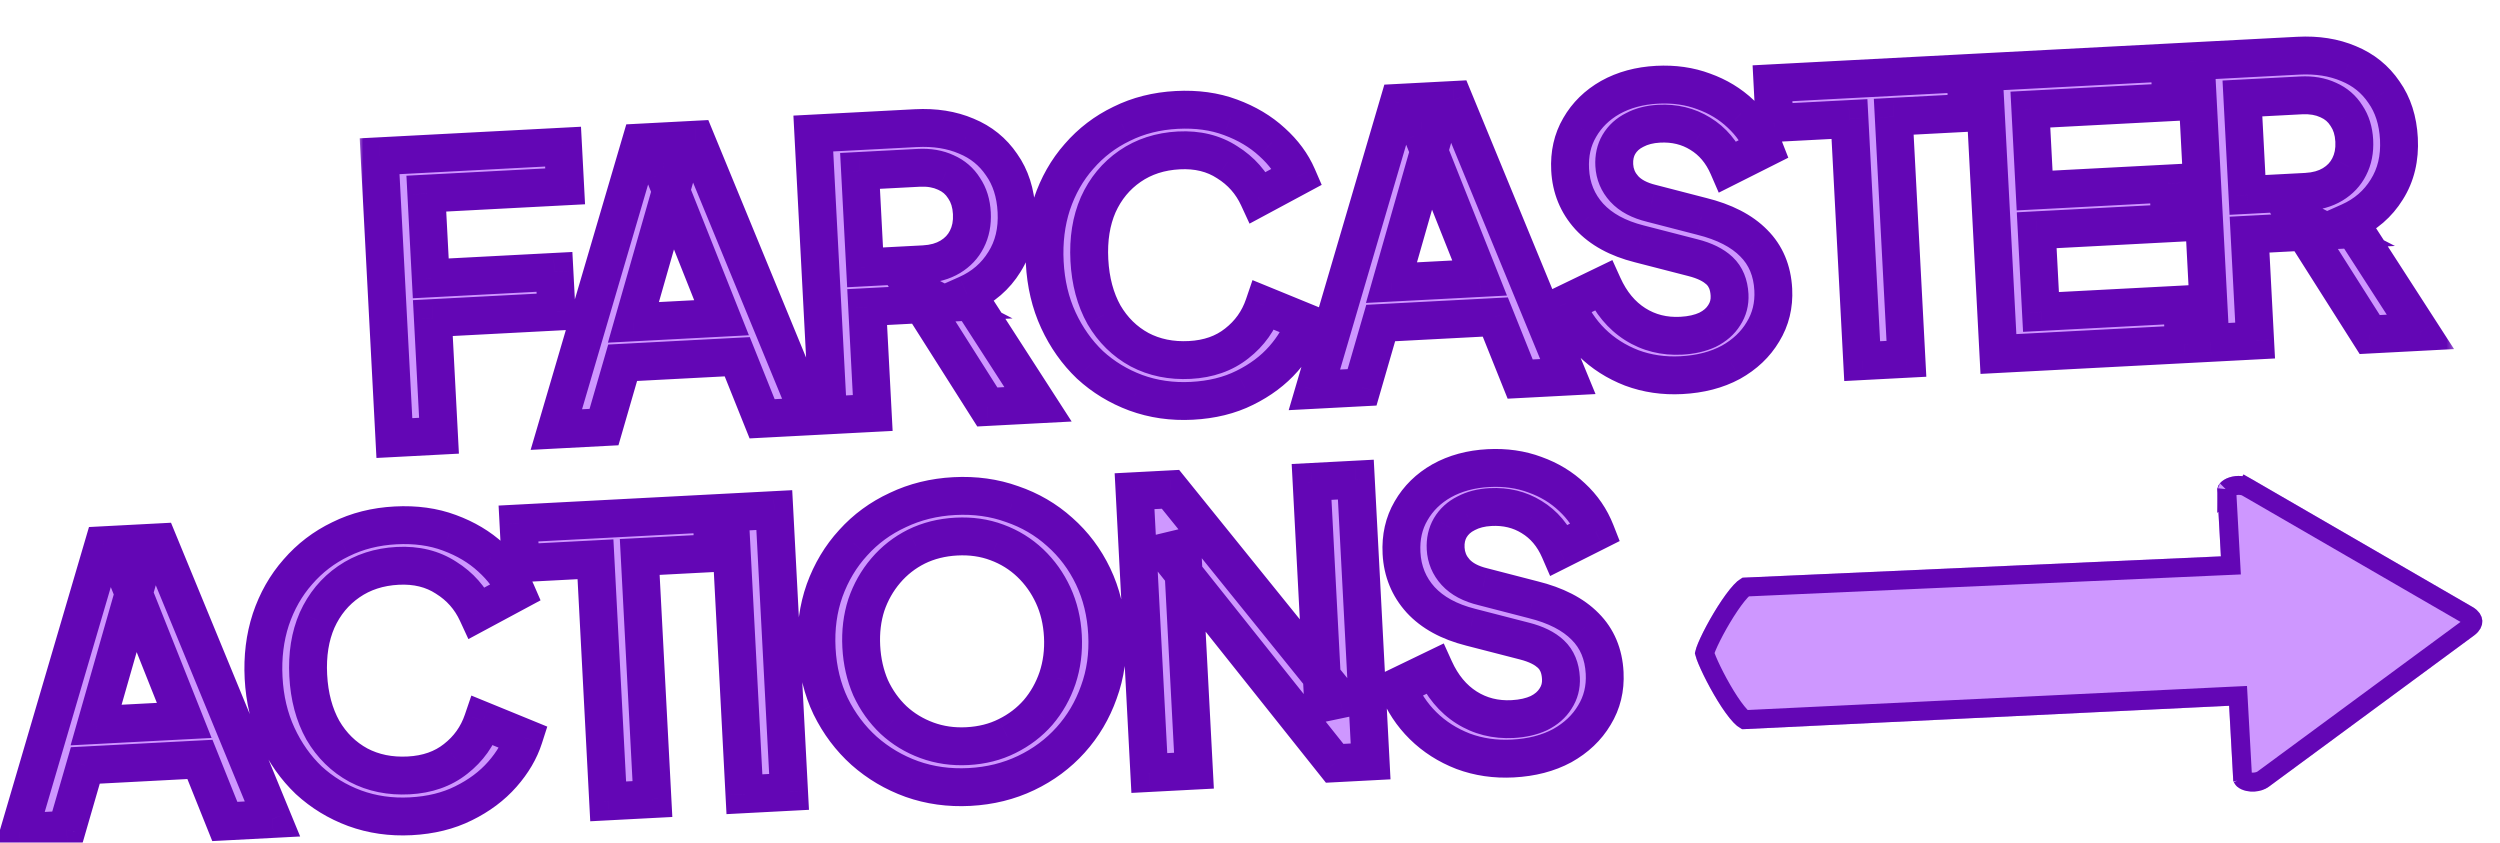
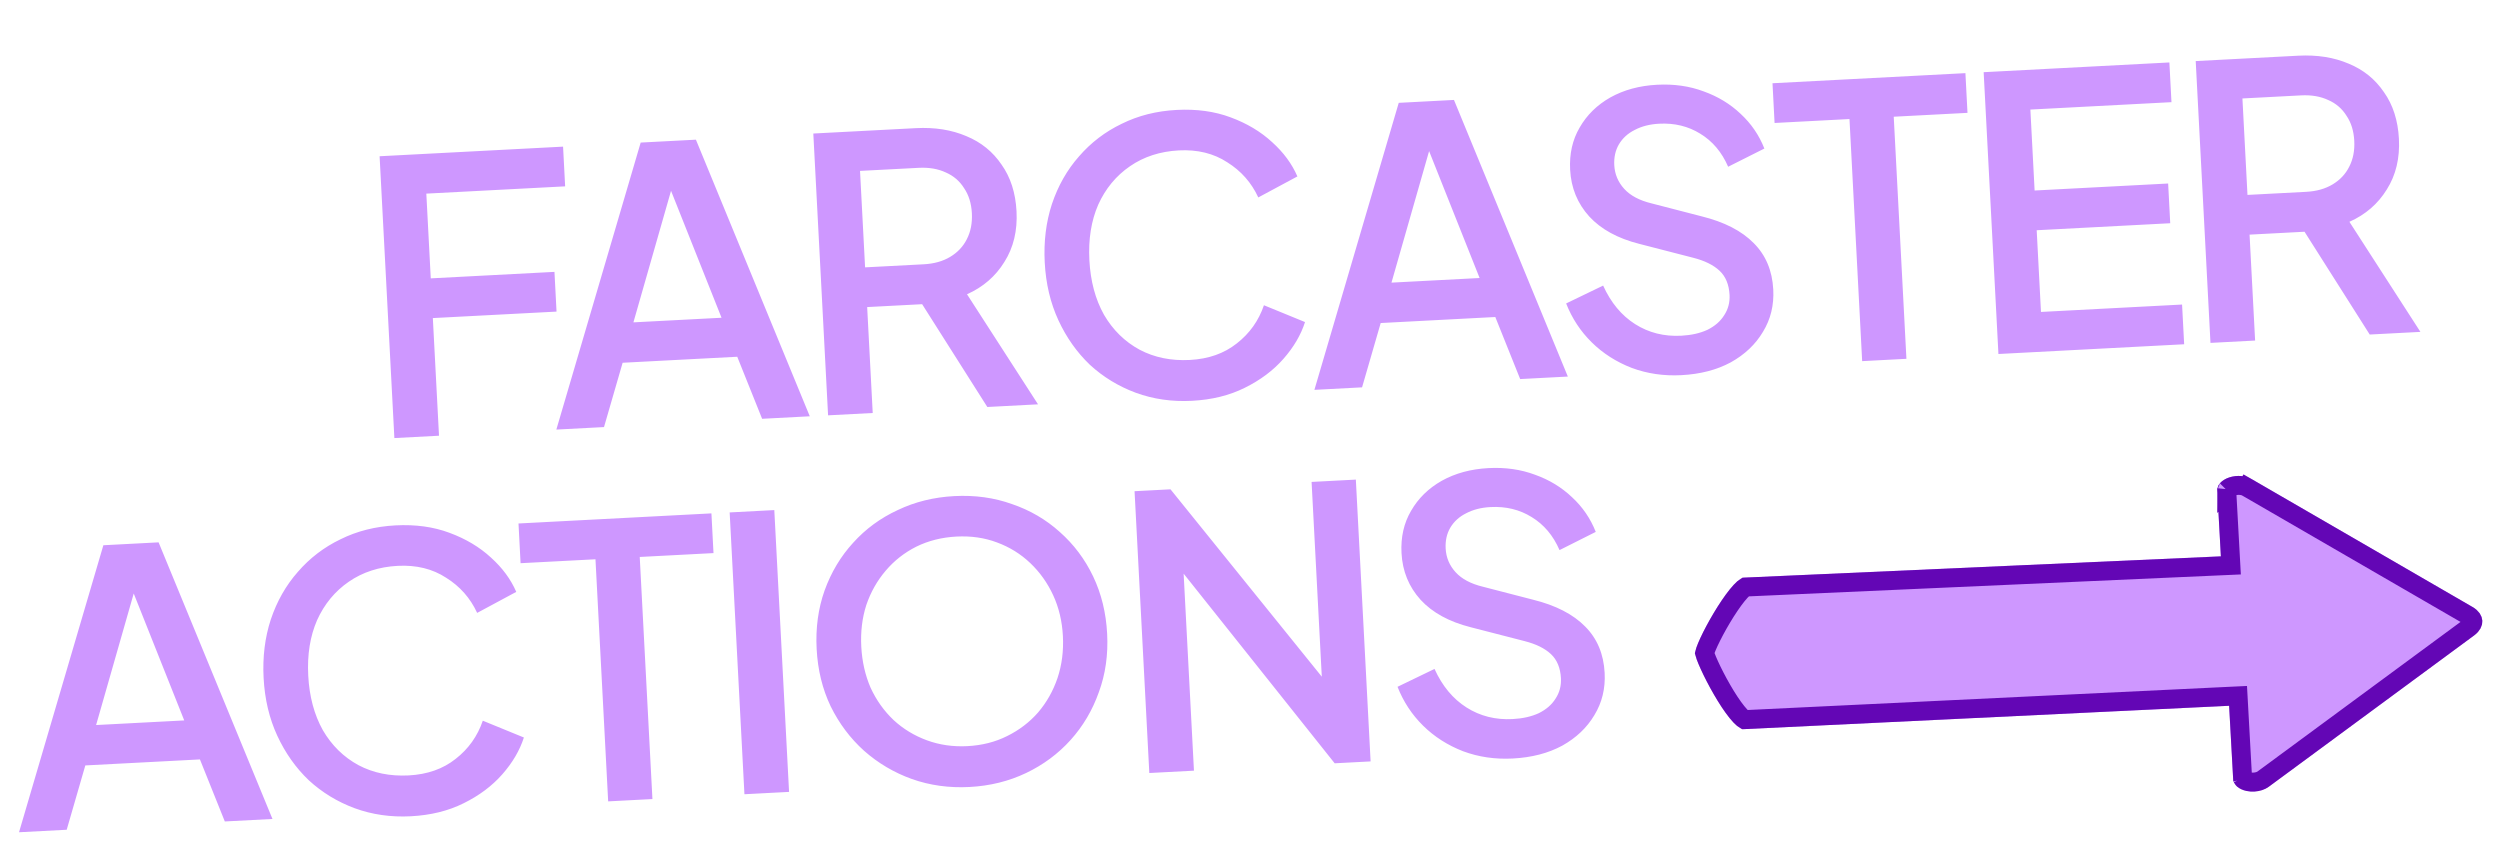
<svg xmlns="http://www.w3.org/2000/svg" width="264" height="89" viewBox="0 0 264 89" fill="none">
  <g filter="url(#filter0_d_39_577)">
    <mask id="path-1-outside-1_39_577" maskUnits="userSpaceOnUse" x="37.842" y="-2.101" width="221.583" height="47.465" fill="black">
      <rect fill="white" x="37.842" y="-2.101" width="221.583" height="47.465" />
-       <path d="M41.646 42.259L40.086 12.5L59.46 11.485L59.679 15.679L45.02 16.447L45.489 25.395L58.551 24.71L58.77 28.905L45.708 29.589L46.359 42.012L41.646 42.259ZM58.75 41.363L67.656 11.055L73.488 10.75L85.513 39.96L80.48 40.224L77.853 33.673L65.75 34.307L63.783 41.099L58.75 41.363ZM66.888 30.041L76.195 29.554L70.106 14.251L71.424 14.182L66.888 30.041ZM87.445 39.859L85.886 10.1L96.711 9.533C98.708 9.428 100.485 9.709 102.042 10.375C103.598 11.014 104.839 12.017 105.765 13.384C106.716 14.723 107.243 16.364 107.345 18.308C107.452 20.358 107.025 22.143 106.063 23.662C105.128 25.18 103.813 26.317 102.116 27.074L109.615 38.697L104.262 38.978L96.272 26.379L99.442 28.015L91.573 28.427L92.159 39.612L87.445 39.859ZM91.353 24.233L97.545 23.909C98.636 23.851 99.571 23.589 100.347 23.121C101.124 22.653 101.706 22.035 102.093 21.267C102.505 20.471 102.684 19.554 102.629 18.515C102.575 17.477 102.302 16.596 101.81 15.874C101.343 15.124 100.7 14.571 99.88 14.213C99.059 13.829 98.103 13.665 97.011 13.723L90.819 14.047L91.353 24.233ZM125.87 38.326C123.766 38.436 121.788 38.153 119.937 37.475C118.112 36.797 116.499 35.813 115.096 34.525C113.719 33.208 112.608 31.637 111.765 29.812C110.922 27.987 110.441 25.956 110.324 23.72C110.208 21.509 110.461 19.453 111.082 17.551C111.729 15.622 112.682 13.943 113.943 12.515C115.202 11.06 116.704 9.913 118.449 9.074C120.192 8.208 122.13 7.72 124.26 7.608C126.364 7.498 128.26 7.759 129.949 8.391C131.664 9.023 133.125 9.894 134.332 11.006C135.537 12.091 136.428 13.299 137.005 14.631L132.875 16.85C132.153 15.286 131.06 14.048 129.597 13.136C128.159 12.197 126.455 11.779 124.484 11.882C122.513 11.986 120.793 12.543 119.324 13.555C117.855 14.566 116.738 15.92 115.972 17.616C115.233 19.31 114.922 21.262 115.038 23.473C115.153 25.683 115.668 27.605 116.582 29.24C117.52 30.846 118.773 32.075 120.34 32.928C121.905 33.754 123.673 34.115 125.644 34.012C127.614 33.909 129.266 33.328 130.599 32.27C131.959 31.211 132.917 29.866 133.472 28.234L137.811 30.01C137.375 31.368 136.615 32.663 135.531 33.894C134.447 35.126 133.086 36.145 131.446 36.952C129.832 37.758 127.974 38.216 125.87 38.326ZM138.801 37.168L147.707 6.86L153.539 6.554L165.564 35.765L160.531 36.029L157.904 29.477L145.801 30.112L143.834 36.904L138.801 37.168ZM146.939 25.846L156.247 25.358L150.157 10.056L151.476 9.987L146.939 25.846ZM177.557 35.617C175.693 35.715 173.944 35.459 172.31 34.851C170.675 34.215 169.265 33.315 168.083 32.148C166.9 30.982 166.001 29.614 165.384 28.044L169.291 26.157C170.106 27.957 171.232 29.313 172.668 30.226C174.105 31.138 175.728 31.547 177.539 31.452C178.605 31.396 179.528 31.188 180.31 30.826C181.091 30.438 181.678 29.927 182.072 29.292C182.493 28.656 182.682 27.938 182.641 27.14C182.583 26.048 182.232 25.198 181.586 24.591C180.94 23.984 180.008 23.526 178.79 23.216L173.106 21.751C170.832 21.176 169.073 20.213 167.827 18.863C166.58 17.487 165.906 15.84 165.806 13.922C165.718 12.245 166.054 10.758 166.814 9.464C167.572 8.142 168.652 7.084 170.052 6.29C171.479 5.494 173.125 5.047 174.989 4.95C176.773 4.856 178.414 5.09 179.912 5.653C181.409 6.189 182.705 6.975 183.801 8.012C184.924 9.049 185.762 10.273 186.317 11.686L182.492 13.609C181.824 12.068 180.842 10.905 179.546 10.118C178.276 9.33 176.829 8.979 175.204 9.064C174.219 9.116 173.363 9.334 172.635 9.719C171.906 10.078 171.346 10.588 170.953 11.249C170.586 11.883 170.424 12.612 170.467 13.438C170.517 14.396 170.868 15.233 171.52 15.946C172.171 16.66 173.132 17.17 174.404 17.477L179.682 18.843C182.09 19.438 183.929 20.383 185.198 21.678C186.466 22.947 187.153 24.58 187.257 26.577C187.344 28.228 186.981 29.716 186.17 31.04C185.384 32.363 184.252 33.437 182.774 34.262C181.293 35.061 179.555 35.512 177.557 35.617ZM196.644 34.136L195.305 8.571L187.395 8.986L187.176 4.791L207.548 3.724L207.767 7.918L199.978 8.326L201.318 33.891L196.644 34.136ZM211.034 33.382L209.474 3.623L229.087 2.595L229.307 6.789L214.407 7.57L214.855 16.118L228.956 15.379L229.176 19.574L215.075 20.313L215.527 28.941L230.427 28.16L230.647 32.354L211.034 33.382ZM233.426 32.209L231.867 2.449L242.692 1.882C244.689 1.777 246.466 2.058 248.023 2.724C249.579 3.364 250.82 4.367 251.746 5.733C252.697 7.072 253.224 8.713 253.326 10.658C253.433 12.708 253.006 14.493 252.044 16.012C251.109 17.53 249.793 18.667 248.097 19.423L255.596 31.047L250.243 31.327L242.253 18.728L245.423 20.364L237.554 20.777L238.14 31.962L233.426 32.209ZM237.334 16.583L243.525 16.258C244.617 16.201 245.552 15.938 246.328 15.47C247.105 15.002 247.686 14.384 248.073 13.616C248.486 12.82 248.665 11.903 248.61 10.865C248.556 9.826 248.283 8.946 247.791 8.224C247.324 7.474 246.681 6.92 245.861 6.563C245.04 6.178 244.083 6.015 242.992 6.072L236.8 6.397L237.334 16.583Z" />
    </mask>
    <path d="M41.646 42.259L40.086 12.5L59.46 11.485L59.679 15.679L45.02 16.447L45.489 25.395L58.551 24.71L58.77 28.905L45.708 29.589L46.359 42.012L41.646 42.259ZM58.75 41.363L67.656 11.055L73.488 10.75L85.513 39.96L80.48 40.224L77.853 33.673L65.75 34.307L63.783 41.099L58.75 41.363ZM66.888 30.041L76.195 29.554L70.106 14.251L71.424 14.182L66.888 30.041ZM87.445 39.859L85.886 10.1L96.711 9.533C98.708 9.428 100.485 9.709 102.042 10.375C103.598 11.014 104.839 12.017 105.765 13.384C106.716 14.723 107.243 16.364 107.345 18.308C107.452 20.358 107.025 22.143 106.063 23.662C105.128 25.18 103.813 26.317 102.116 27.074L109.615 38.697L104.262 38.978L96.272 26.379L99.442 28.015L91.573 28.427L92.159 39.612L87.445 39.859ZM91.353 24.233L97.545 23.909C98.636 23.851 99.571 23.589 100.347 23.121C101.124 22.653 101.706 22.035 102.093 21.267C102.505 20.471 102.684 19.554 102.629 18.515C102.575 17.477 102.302 16.596 101.81 15.874C101.343 15.124 100.7 14.571 99.88 14.213C99.059 13.829 98.103 13.665 97.011 13.723L90.819 14.047L91.353 24.233ZM125.87 38.326C123.766 38.436 121.788 38.153 119.937 37.475C118.112 36.797 116.499 35.813 115.096 34.525C113.719 33.208 112.608 31.637 111.765 29.812C110.922 27.987 110.441 25.956 110.324 23.72C110.208 21.509 110.461 19.453 111.082 17.551C111.729 15.622 112.682 13.943 113.943 12.515C115.202 11.06 116.704 9.913 118.449 9.074C120.192 8.208 122.13 7.72 124.26 7.608C126.364 7.498 128.26 7.759 129.949 8.391C131.664 9.023 133.125 9.894 134.332 11.006C135.537 12.091 136.428 13.299 137.005 14.631L132.875 16.85C132.153 15.286 131.06 14.048 129.597 13.136C128.159 12.197 126.455 11.779 124.484 11.882C122.513 11.986 120.793 12.543 119.324 13.555C117.855 14.566 116.738 15.92 115.972 17.616C115.233 19.31 114.922 21.262 115.038 23.473C115.153 25.683 115.668 27.605 116.582 29.24C117.52 30.846 118.773 32.075 120.34 32.928C121.905 33.754 123.673 34.115 125.644 34.012C127.614 33.909 129.266 33.328 130.599 32.27C131.959 31.211 132.917 29.866 133.472 28.234L137.811 30.01C137.375 31.368 136.615 32.663 135.531 33.894C134.447 35.126 133.086 36.145 131.446 36.952C129.832 37.758 127.974 38.216 125.87 38.326ZM138.801 37.168L147.707 6.86L153.539 6.554L165.564 35.765L160.531 36.029L157.904 29.477L145.801 30.112L143.834 36.904L138.801 37.168ZM146.939 25.846L156.247 25.358L150.157 10.056L151.476 9.987L146.939 25.846ZM177.557 35.617C175.693 35.715 173.944 35.459 172.31 34.851C170.675 34.215 169.265 33.315 168.083 32.148C166.9 30.982 166.001 29.614 165.384 28.044L169.291 26.157C170.106 27.957 171.232 29.313 172.668 30.226C174.105 31.138 175.728 31.547 177.539 31.452C178.605 31.396 179.528 31.188 180.31 30.826C181.091 30.438 181.678 29.927 182.072 29.292C182.493 28.656 182.682 27.938 182.641 27.14C182.583 26.048 182.232 25.198 181.586 24.591C180.94 23.984 180.008 23.526 178.79 23.216L173.106 21.751C170.832 21.176 169.073 20.213 167.827 18.863C166.58 17.487 165.906 15.84 165.806 13.922C165.718 12.245 166.054 10.758 166.814 9.464C167.572 8.142 168.652 7.084 170.052 6.29C171.479 5.494 173.125 5.047 174.989 4.95C176.773 4.856 178.414 5.09 179.912 5.653C181.409 6.189 182.705 6.975 183.801 8.012C184.924 9.049 185.762 10.273 186.317 11.686L182.492 13.609C181.824 12.068 180.842 10.905 179.546 10.118C178.276 9.33 176.829 8.979 175.204 9.064C174.219 9.116 173.363 9.334 172.635 9.719C171.906 10.078 171.346 10.588 170.953 11.249C170.586 11.883 170.424 12.612 170.467 13.438C170.517 14.396 170.868 15.233 171.52 15.946C172.171 16.66 173.132 17.17 174.404 17.477L179.682 18.843C182.09 19.438 183.929 20.383 185.198 21.678C186.466 22.947 187.153 24.58 187.257 26.577C187.344 28.228 186.981 29.716 186.17 31.04C185.384 32.363 184.252 33.437 182.774 34.262C181.293 35.061 179.555 35.512 177.557 35.617ZM196.644 34.136L195.305 8.571L187.395 8.986L187.176 4.791L207.548 3.724L207.767 7.918L199.978 8.326L201.318 33.891L196.644 34.136ZM211.034 33.382L209.474 3.623L229.087 2.595L229.307 6.789L214.407 7.57L214.855 16.118L228.956 15.379L229.176 19.574L215.075 20.313L215.527 28.941L230.427 28.16L230.647 32.354L211.034 33.382ZM233.426 32.209L231.867 2.449L242.692 1.882C244.689 1.777 246.466 2.058 248.023 2.724C249.579 3.364 250.82 4.367 251.746 5.733C252.697 7.072 253.224 8.713 253.326 10.658C253.433 12.708 253.006 14.493 252.044 16.012C251.109 17.53 249.793 18.667 248.097 19.423L255.596 31.047L250.243 31.327L242.253 18.728L245.423 20.364L237.554 20.777L238.14 31.962L233.426 32.209ZM237.334 16.583L243.525 16.258C244.617 16.201 245.552 15.938 246.328 15.47C247.105 15.002 247.686 14.384 248.073 13.616C248.486 12.82 248.665 11.903 248.61 10.865C248.556 9.826 248.283 8.946 247.791 8.224C247.324 7.474 246.681 6.92 245.861 6.563C245.04 6.178 244.083 6.015 242.992 6.072L236.8 6.397L237.334 16.583Z" fill="#CE97FF" />
-     <path d="M41.646 42.259L39.649 42.364L39.753 44.361L41.751 44.257L41.646 42.259ZM40.086 12.5L39.982 10.503L37.984 10.607L38.089 12.605L40.086 12.5ZM59.46 11.485L61.457 11.38L61.352 9.383L59.355 9.488L59.46 11.485ZM59.679 15.679L59.784 17.676L61.781 17.572L61.677 15.574L59.679 15.679ZM45.02 16.447L44.915 14.45L42.918 14.555L43.022 16.552L45.02 16.447ZM45.489 25.395L43.491 25.5L43.596 27.497L45.593 27.392L45.489 25.395ZM58.551 24.71L60.548 24.606L60.443 22.609L58.446 22.713L58.551 24.71ZM58.77 28.905L58.875 30.902L60.872 30.797L60.768 28.8L58.77 28.905ZM45.708 29.589L45.604 27.592L43.606 27.697L43.711 29.694L45.708 29.589ZM46.359 42.012L46.464 44.01L48.461 43.905L48.357 41.908L46.359 42.012ZM43.643 42.155L42.084 12.395L38.089 12.605L39.649 42.364L43.643 42.155ZM40.191 14.497L59.564 13.482L59.355 9.488L39.982 10.503L40.191 14.497ZM57.462 11.589L57.682 15.784L61.677 15.574L61.457 11.38L57.462 11.589ZM59.575 13.682L44.915 14.45L45.124 18.445L59.784 17.676L59.575 13.682ZM43.022 16.552L43.491 25.5L47.486 25.29L47.017 16.343L43.022 16.552ZM45.593 27.392L58.655 26.708L58.446 22.713L45.384 23.398L45.593 27.392ZM56.553 24.815L56.773 29.009L60.768 28.8L60.548 24.606L56.553 24.815ZM58.666 26.907L45.604 27.592L45.813 31.587L58.875 30.902L58.666 26.907ZM43.711 29.694L44.362 42.117L48.357 41.908L47.706 29.485L43.711 29.694ZM46.255 40.015L41.541 40.262L41.751 44.257L46.464 44.01L46.255 40.015ZM58.75 41.363L56.831 40.799L56.035 43.508L58.854 43.36L58.75 41.363ZM67.656 11.055L67.551 9.058L66.136 9.132L65.737 10.491L67.656 11.055ZM73.488 10.75L75.337 9.988L74.798 8.678L73.383 8.752L73.488 10.75ZM85.513 39.96L85.618 41.958L88.437 41.81L87.362 39.199L85.513 39.96ZM80.48 40.224L78.623 40.968L79.156 42.296L80.584 42.221L80.48 40.224ZM77.853 33.673L79.71 32.928L79.177 31.6L77.749 31.675L77.853 33.673ZM65.75 34.307L65.645 32.31L64.225 32.384L63.829 33.751L65.75 34.307ZM63.783 41.099L63.887 43.096L65.308 43.022L65.704 41.656L63.783 41.099ZM66.888 30.041L64.965 29.491L64.195 32.185L66.993 32.039L66.888 30.041ZM76.195 29.554L76.3 31.551L79.085 31.405L78.054 28.814L76.195 29.554ZM70.106 14.251L70.002 12.254L67.217 12.4L68.248 14.991L70.106 14.251ZM71.424 14.182L73.347 14.732L74.118 12.038L71.32 12.185L71.424 14.182ZM60.668 41.927L69.575 11.619L65.737 10.491L56.831 40.799L60.668 41.927ZM67.76 13.053L73.592 12.747L73.383 8.752L67.551 9.058L67.76 13.053ZM71.638 11.511L83.663 40.722L87.362 39.199L75.337 9.988L71.638 11.511ZM85.408 37.963L80.375 38.227L80.584 42.221L85.618 41.958L85.408 37.963ZM82.336 39.48L79.71 32.928L75.997 34.417L78.623 40.968L82.336 39.48ZM77.749 31.675L65.645 32.31L65.855 36.304L77.958 35.67L77.749 31.675ZM63.829 33.751L61.862 40.543L65.704 41.656L67.671 34.863L63.829 33.751ZM63.678 39.102L58.645 39.366L58.854 43.36L63.887 43.096L63.678 39.102ZM66.993 32.039L76.3 31.551L76.091 27.556L66.784 28.044L66.993 32.039ZM78.054 28.814L71.965 13.512L68.248 14.991L74.337 30.293L78.054 28.814ZM70.211 16.249L71.529 16.18L71.32 12.185L70.002 12.254L70.211 16.249ZM69.501 13.632L64.965 29.491L68.811 30.591L73.347 14.732L69.501 13.632ZM87.445 39.859L85.448 39.964L85.553 41.961L87.55 41.856L87.445 39.859ZM85.886 10.1L85.781 8.103L83.784 8.207L83.889 10.204L85.886 10.1ZM102.042 10.375L101.256 12.213L101.269 12.219L101.282 12.225L102.042 10.375ZM105.765 13.384L104.109 14.506L104.122 14.524L104.135 14.543L105.765 13.384ZM106.063 23.662L104.374 22.593L104.367 22.603L104.361 22.613L106.063 23.662ZM102.116 27.074L101.302 25.247L99.171 26.197L100.436 28.158L102.116 27.074ZM109.615 38.697L109.72 40.694L113.167 40.514L111.296 37.613L109.615 38.697ZM104.262 38.978L102.573 40.049L103.2 41.036L104.367 40.975L104.262 38.978ZM96.272 26.379L97.189 24.601L90.629 21.215L94.583 27.45L96.272 26.379ZM99.442 28.015L99.547 30.012L106.923 29.626L100.359 26.238L99.442 28.015ZM91.573 28.427L91.468 26.43L89.471 26.535L89.576 28.532L91.573 28.427ZM92.159 39.612L92.264 41.609L94.261 41.505L94.156 39.507L92.159 39.612ZM91.353 24.233L89.356 24.338L89.46 26.335L91.458 26.23L91.353 24.233ZM102.093 21.267L100.317 20.347L100.311 20.357L100.307 20.367L102.093 21.267ZM101.81 15.874L100.112 16.931L100.134 16.966L100.157 17L101.81 15.874ZM99.88 14.213L99.033 16.025L99.057 16.036L99.081 16.046L99.88 14.213ZM90.819 14.047L90.715 12.05L88.717 12.155L88.822 14.152L90.819 14.047ZM89.443 39.754L87.883 9.995L83.889 10.204L85.448 39.964L89.443 39.754ZM85.991 12.097L96.816 11.53L96.606 7.535L85.781 8.103L85.991 12.097ZM96.816 11.53C98.562 11.438 100.026 11.688 101.256 12.213L102.829 8.536C100.944 7.73 98.854 7.417 96.606 7.535L96.816 11.53ZM101.282 12.225C102.481 12.717 103.408 13.471 104.109 14.506L107.421 12.262C106.27 10.564 104.715 9.311 102.803 8.525L101.282 12.225ZM104.135 14.543C104.828 15.518 105.262 16.776 105.348 18.413L109.342 18.203C109.224 15.951 108.604 13.927 107.395 12.225L104.135 14.543ZM105.348 18.413C105.437 20.11 105.083 21.472 104.374 22.593L107.753 24.732C108.967 22.815 109.468 20.607 109.342 18.203L105.348 18.413ZM104.361 22.613C103.646 23.773 102.647 24.647 101.302 25.247L102.931 28.9C104.978 27.987 106.611 26.587 107.766 24.712L104.361 22.613ZM100.436 28.158L107.934 39.781L111.296 37.613L103.797 25.989L100.436 28.158ZM109.51 36.7L104.158 36.98L104.367 40.975L109.72 40.694L109.51 36.7ZM105.951 37.907L97.961 25.307L94.583 27.45L102.573 40.049L105.951 37.907ZM95.355 28.156L98.525 29.792L100.359 26.238L97.189 24.601L95.355 28.156ZM99.337 26.018L91.468 26.43L91.677 30.425L99.547 30.012L99.337 26.018ZM89.576 28.532L90.162 39.717L94.156 39.507L93.57 28.323L89.576 28.532ZM92.054 37.615L87.341 37.862L87.55 41.856L92.264 41.609L92.054 37.615ZM91.458 26.23L97.649 25.906L97.44 21.911L91.248 22.236L91.458 26.23ZM97.649 25.906C99.002 25.835 100.269 25.503 101.379 24.834L99.315 21.408C98.872 21.675 98.271 21.868 97.44 21.911L97.649 25.906ZM101.379 24.834C102.46 24.182 103.313 23.29 103.879 22.167L100.307 20.367C100.099 20.78 99.787 21.123 99.315 21.408L101.379 24.834ZM103.869 22.187C104.469 21.027 104.697 19.747 104.627 18.41L100.632 18.62C100.671 19.361 100.541 19.915 100.317 20.347L103.869 22.187ZM104.627 18.41C104.557 17.076 104.197 15.826 103.463 14.748L100.157 17C100.406 17.366 100.593 17.877 100.632 18.62L104.627 18.41ZM103.508 14.818C102.825 13.719 101.866 12.897 100.68 12.38L99.081 16.046C99.534 16.244 99.862 16.529 100.112 16.931L103.508 14.818ZM100.728 12.402C99.554 11.852 98.259 11.654 96.906 11.725L97.115 15.72C97.946 15.676 98.564 15.805 99.033 16.025L100.728 12.402ZM96.906 11.725L90.715 12.05L90.924 16.044L97.115 15.72L96.906 11.725ZM88.822 14.152L89.356 24.338L93.35 24.128L92.817 13.942L88.822 14.152ZM119.937 37.475L119.24 39.35L119.25 39.353L119.937 37.475ZM115.096 34.525L113.714 35.971L113.729 35.984L113.743 35.998L115.096 34.525ZM111.765 29.812L113.58 28.974L111.765 29.812ZM111.082 17.551L109.186 16.916L109.184 16.923L109.181 16.93L111.082 17.551ZM113.943 12.515L115.442 13.838L115.448 13.831L115.455 13.824L113.943 12.515ZM118.449 9.074L119.315 10.877L119.327 10.871L119.338 10.866L118.449 9.074ZM129.949 8.391L129.247 10.264L129.258 10.268L129.949 8.391ZM134.332 11.006L132.976 12.476L132.985 12.484L132.993 12.492L134.332 11.006ZM137.005 14.631L137.952 16.392L139.571 15.522L138.84 13.835L137.005 14.631ZM132.875 16.85L131.06 17.689L131.951 19.617L133.822 18.612L132.875 16.85ZM129.597 13.136L128.503 14.811L128.521 14.822L128.539 14.834L129.597 13.136ZM119.324 13.555L120.459 15.202L120.459 15.202L119.324 13.555ZM115.972 17.616L114.15 16.793L114.144 16.804L114.139 16.816L115.972 17.616ZM116.582 29.24L114.836 30.215L114.845 30.232L114.855 30.249L116.582 29.24ZM120.34 32.928L119.384 34.685L119.395 34.691L119.406 34.697L120.34 32.928ZM130.599 32.27L129.37 30.692L129.363 30.698L129.356 30.703L130.599 32.27ZM133.472 28.234L134.229 26.383L132.263 25.579L131.579 27.59L133.472 28.234ZM137.811 30.01L139.715 30.621L140.281 28.859L138.568 28.159L137.811 30.01ZM135.531 33.894L134.03 32.573L134.03 32.573L135.531 33.894ZM131.446 36.952L130.563 35.158L130.552 35.163L131.446 36.952ZM125.765 36.329C123.912 36.426 122.205 36.175 120.624 35.597L119.25 39.353C121.372 40.13 123.62 40.447 125.974 40.323L125.765 36.329ZM120.634 35.601C119.047 35.01 117.657 34.161 116.449 33.052L113.743 35.998C115.341 37.465 117.178 38.583 119.24 39.35L120.634 35.601ZM116.478 33.079C115.292 31.945 114.324 30.584 113.58 28.974L109.949 30.651C110.892 32.691 112.146 34.471 113.714 35.971L116.478 33.079ZM113.58 28.974C112.855 27.404 112.427 25.627 112.321 23.615L108.327 23.824C108.456 26.286 108.988 28.57 109.949 30.651L113.58 28.974ZM112.321 23.615C112.217 21.624 112.446 19.817 112.983 18.172L109.181 16.93C108.476 19.09 108.199 21.394 108.327 23.824L112.321 23.615ZM112.979 18.187C113.546 16.493 114.371 15.052 115.442 13.838L112.443 11.191C110.994 12.833 109.911 14.75 109.186 16.916L112.979 18.187ZM115.455 13.824C116.533 12.578 117.815 11.598 119.315 10.877L117.582 7.272C115.592 8.229 113.87 9.543 112.43 11.206L115.455 13.824ZM119.338 10.866C120.815 10.133 122.481 9.704 124.365 9.605L124.155 5.611C121.778 5.735 119.57 6.284 117.559 7.283L119.338 10.866ZM124.365 9.605C126.24 9.507 127.855 9.743 129.247 10.264L130.65 6.518C128.665 5.775 126.488 5.489 124.155 5.611L124.365 9.605ZM129.258 10.268C130.756 10.819 131.983 11.562 132.976 12.476L135.687 9.535C134.267 8.226 132.573 7.226 130.639 6.514L129.258 10.268ZM132.993 12.492C134.01 13.408 134.72 14.387 135.17 15.426L138.84 13.835C138.136 12.211 137.063 10.774 135.67 9.519L132.993 12.492ZM136.058 12.869L131.929 15.088L133.822 18.612L137.952 16.392L136.058 12.869ZM134.691 16.011C133.804 14.092 132.448 12.556 130.654 11.439L128.539 14.834C129.671 15.539 130.501 16.479 131.06 17.689L134.691 16.011ZM130.69 11.462C128.846 10.257 126.708 9.763 124.379 9.885L124.589 13.88C126.201 13.795 127.471 14.137 128.503 14.811L130.69 11.462ZM124.379 9.885C122.08 10.005 119.995 10.664 118.19 11.907L120.459 15.202C121.592 14.422 122.946 13.966 124.589 13.88L124.379 9.885ZM118.19 11.907C116.407 13.135 115.058 14.779 114.15 16.793L117.795 18.439C118.417 17.06 119.303 15.997 120.459 15.202L118.19 11.907ZM114.139 16.816C113.254 18.846 112.911 21.117 113.04 23.577L117.035 23.368C116.932 21.407 117.213 19.774 117.806 18.415L114.139 16.816ZM113.04 23.577C113.169 26.038 113.748 28.269 114.836 30.215L118.327 28.264C117.588 26.941 117.138 25.328 117.035 23.368L113.04 23.577ZM114.855 30.249C115.969 32.156 117.483 33.65 119.384 34.685L121.296 31.171C120.063 30.501 119.071 29.536 118.308 28.231L114.855 30.249ZM119.406 34.697C121.327 35.71 123.46 36.129 125.748 36.009L125.539 32.015C123.886 32.101 122.484 31.798 121.273 31.159L119.406 34.697ZM125.748 36.009C128.066 35.888 130.134 35.193 131.843 33.837L129.356 30.703C128.398 31.463 127.163 31.93 125.539 32.015L125.748 36.009ZM131.828 33.848C133.496 32.549 134.684 30.879 135.365 28.879L131.579 27.59C131.149 28.852 130.422 29.873 129.37 30.692L131.828 33.848ZM132.715 30.085L137.054 31.861L138.568 28.159L134.229 26.383L132.715 30.085ZM135.907 29.398C135.566 30.458 134.959 31.517 134.03 32.573L137.033 35.215C138.271 33.808 139.183 32.277 139.715 30.621L135.907 29.398ZM134.03 32.573C133.138 33.587 131.994 34.453 130.563 35.158L132.329 38.747C134.177 37.837 135.757 36.665 137.033 35.215L134.03 32.573ZM130.552 35.163C129.222 35.827 127.64 36.23 125.765 36.329L125.974 40.323C128.307 40.201 130.442 39.689 132.339 38.742L130.552 35.163ZM138.801 37.168L136.882 36.604L136.086 39.313L138.905 39.165L138.801 37.168ZM147.707 6.86L147.602 4.863L146.187 4.937L145.788 6.296L147.707 6.86ZM153.539 6.554L155.388 5.793L154.849 4.483L153.434 4.557L153.539 6.554ZM165.564 35.765L165.669 37.762L168.488 37.614L167.413 35.004L165.564 35.765ZM160.531 36.029L158.674 36.773L159.207 38.101L160.636 38.026L160.531 36.029ZM157.904 29.477L159.761 28.733L159.228 27.405L157.8 27.48L157.904 29.477ZM145.801 30.112L145.696 28.114L144.276 28.189L143.88 29.555L145.801 30.112ZM143.834 36.904L143.938 38.901L145.359 38.827L145.755 37.46L143.834 36.904ZM146.939 25.846L145.016 25.296L144.246 27.99L147.044 27.843L146.939 25.846ZM156.247 25.358L156.351 27.356L159.136 27.21L158.105 24.619L156.247 25.358ZM150.157 10.056L150.053 8.059L147.268 8.205L148.299 10.796L150.157 10.056ZM151.475 9.987L153.398 10.537L154.169 7.843L151.371 7.99L151.475 9.987ZM140.72 37.731L149.626 7.424L145.788 6.296L136.882 36.604L140.72 37.731ZM147.811 8.857L153.643 8.552L153.434 4.557L147.602 4.863L147.811 8.857ZM151.689 7.316L163.715 36.526L167.413 35.004L155.388 5.793L151.689 7.316ZM165.459 33.768L160.426 34.032L160.636 38.026L165.669 37.762L165.459 33.768ZM162.387 35.285L159.761 28.733L156.048 30.221L158.674 36.773L162.387 35.285ZM157.8 27.48L145.696 28.114L145.906 32.109L158.009 31.474L157.8 27.48ZM143.88 29.555L141.913 36.347L145.755 37.46L147.722 30.668L143.88 29.555ZM143.729 34.907L138.696 35.17L138.905 39.165L143.938 38.901L143.729 34.907ZM147.044 27.843L156.351 27.356L156.142 23.361L146.835 23.849L147.044 27.843ZM158.105 24.619L152.016 9.317L148.299 10.796L154.388 26.098L158.105 24.619ZM150.262 12.053L151.58 11.984L151.371 7.99L150.053 8.059L150.262 12.053ZM149.553 9.437L145.016 25.296L148.862 26.396L153.398 10.537L149.553 9.437ZM172.31 34.851L171.586 36.715L171.599 36.72L171.612 36.725L172.31 34.851ZM168.083 32.148L169.487 30.724L168.083 32.148ZM165.384 28.044L164.514 26.243L162.845 27.049L163.523 28.775L165.384 28.044ZM169.291 26.157L171.113 25.331L170.267 23.464L168.421 24.356L169.291 26.157ZM172.668 30.226L171.596 31.914L172.668 30.226ZM180.31 30.826L181.149 32.642L181.175 32.63L181.201 32.617L180.31 30.826ZM182.072 29.292L180.404 28.189L180.388 28.213L180.373 28.238L182.072 29.292ZM181.586 24.591L182.955 23.134L181.586 24.591ZM178.79 23.216L178.291 25.152L178.297 25.154L178.79 23.216ZM173.106 21.751L173.605 19.814L173.596 19.812L173.106 21.751ZM167.827 18.863L166.345 20.206L166.351 20.213L166.357 20.22L167.827 18.863ZM166.814 9.464L168.539 10.476L168.544 10.467L168.548 10.459L166.814 9.464ZM170.052 6.29L169.078 4.543L169.072 4.547L169.065 4.55L170.052 6.29ZM179.912 5.653L179.209 7.525L179.224 7.531L179.238 7.536L179.912 5.653ZM183.801 8.012L182.426 9.465L182.435 9.474L182.445 9.482L183.801 8.012ZM186.317 11.686L187.215 13.473L188.845 12.653L188.179 10.955L186.317 11.686ZM182.492 13.609L180.657 14.405L181.5 16.346L183.391 15.396L182.492 13.609ZM179.546 10.118L178.491 11.817L178.499 11.823L178.508 11.828L179.546 10.118ZM172.635 9.719L173.518 11.514L173.545 11.501L173.571 11.487L172.635 9.719ZM170.953 11.249L169.233 10.229L169.228 10.237L169.223 10.246L170.953 11.249ZM171.52 15.946L170.043 17.295L170.043 17.295L171.52 15.946ZM174.404 17.477L174.905 15.541L174.889 15.537L174.873 15.533L174.404 17.477ZM179.682 18.843L179.181 20.779L179.192 20.782L179.203 20.785L179.682 18.843ZM185.198 21.678L183.77 23.078L183.777 23.085L183.784 23.092L185.198 21.678ZM186.17 31.04L184.464 29.995L184.457 30.007L184.45 30.019L186.17 31.04ZM182.774 34.262L183.723 36.022L183.736 36.016L183.748 36.009L182.774 34.262ZM177.453 33.62C175.842 33.704 174.368 33.483 173.008 32.977L171.612 36.725C173.52 37.436 175.544 37.725 177.662 37.614L177.453 33.62ZM173.034 32.986C171.639 32.444 170.465 31.688 169.487 30.724L166.678 33.572C168.066 34.941 169.711 35.986 171.586 36.715L173.034 32.986ZM169.487 30.724C168.507 29.757 167.762 28.627 167.246 27.313L163.523 28.775C164.24 30.601 165.293 32.206 166.678 33.572L169.487 30.724ZM166.254 29.845L170.161 27.958L168.421 24.356L164.514 26.243L166.254 29.845ZM167.469 26.982C168.418 29.078 169.781 30.76 171.596 31.914L173.741 28.538C172.683 27.865 171.794 26.835 171.113 25.331L167.469 26.982ZM171.596 31.914C173.407 33.064 175.447 33.565 177.644 33.45L177.435 29.455C176.01 29.53 174.803 29.212 173.741 28.538L171.596 31.914ZM177.644 33.45C178.905 33.383 180.088 33.132 181.149 32.642L179.471 29.011C178.968 29.244 178.304 29.41 177.435 29.455L177.644 33.45ZM181.201 32.617C182.258 32.092 183.151 31.347 183.772 30.347L180.373 28.238C180.206 28.507 179.925 28.785 179.42 29.035L181.201 32.617ZM183.741 30.395C184.409 29.384 184.701 28.239 184.638 27.035L180.643 27.244C180.664 27.638 180.577 27.928 180.404 28.189L183.741 30.395ZM184.638 27.035C184.56 25.555 184.06 24.172 182.955 23.134L180.216 26.049C180.403 26.224 180.606 26.541 180.643 27.244L184.638 27.035ZM182.955 23.134C181.981 22.218 180.7 21.638 179.283 21.277L178.297 25.154C179.316 25.413 179.899 25.75 180.216 26.049L182.955 23.134ZM179.289 21.279L173.605 19.814L172.607 23.688L178.291 25.152L179.289 21.279ZM173.596 19.812C171.596 19.306 170.216 18.503 169.297 17.507L166.357 20.22C167.93 21.924 170.069 23.046 172.615 23.69L173.596 19.812ZM169.309 17.521C168.382 16.497 167.88 15.292 167.803 13.818L163.809 14.027C163.932 16.387 164.778 18.476 166.345 20.206L169.309 17.521ZM167.803 13.818C167.733 12.483 168 11.394 168.539 10.476L165.089 8.451C164.108 10.123 163.703 12.007 163.809 14.027L167.803 13.818ZM168.548 10.459C169.119 9.466 169.932 8.657 171.039 8.029L169.065 4.55C167.372 5.511 166.026 6.818 165.079 8.468L168.548 10.459ZM171.026 8.036C172.151 7.409 173.491 7.031 175.093 6.947L174.884 2.952C172.758 3.064 170.808 3.578 169.078 4.543L171.026 8.036ZM175.093 6.947C176.635 6.866 177.998 7.07 179.209 7.525L180.615 3.78C178.831 3.111 176.911 2.846 174.884 2.952L175.093 6.947ZM179.238 7.536C180.488 7.983 181.542 8.628 182.426 9.465L185.176 6.56C183.868 5.322 182.33 4.394 180.586 3.77L179.238 7.536ZM182.445 9.482C183.347 10.315 184.012 11.287 184.455 12.417L188.179 10.955C187.513 9.259 186.501 7.782 185.158 6.543L182.445 9.482ZM185.419 9.899L181.594 11.822L183.391 15.396L187.215 13.473L185.419 9.899ZM184.327 12.813C183.513 10.935 182.271 9.433 180.583 8.408L178.508 11.828C179.413 12.377 180.135 13.201 180.657 14.405L184.327 12.813ZM180.6 8.419C178.953 7.396 177.094 6.962 175.1 7.067L175.309 11.061C176.564 10.995 177.599 11.264 178.491 11.817L180.6 8.419ZM175.1 7.067C173.881 7.13 172.73 7.406 171.699 7.952L173.571 11.487C173.996 11.262 174.557 11.101 175.309 11.061L175.1 7.067ZM171.752 7.925C170.696 8.445 169.835 9.214 169.233 10.229L172.673 12.27C172.856 11.961 173.117 11.711 173.518 11.514L171.752 7.925ZM169.223 10.246C168.636 11.257 168.409 12.381 168.47 13.543L172.464 13.333C172.438 12.844 172.535 12.508 172.683 12.253L169.223 10.246ZM168.47 13.543C168.544 14.967 169.081 16.242 170.043 17.295L172.996 14.598C172.655 14.223 172.49 13.826 172.464 13.333L168.47 13.543ZM170.043 17.295C171.043 18.39 172.409 19.053 173.934 19.421L174.873 15.533C173.856 15.287 173.299 14.929 172.996 14.598L170.043 17.295ZM173.903 19.414L179.181 20.779L180.183 16.907L174.905 15.541L173.903 19.414ZM179.203 20.785C181.378 21.322 182.839 22.128 183.77 23.078L186.627 20.278C185.018 18.637 182.802 17.554 180.162 16.901L179.203 20.785ZM183.784 23.092C184.662 23.97 185.178 25.117 185.26 26.682L189.255 26.472C189.127 24.043 188.271 21.923 186.613 20.264L183.784 23.092ZM185.26 26.682C185.327 27.956 185.051 29.038 184.464 29.995L187.875 32.085C188.912 30.393 189.361 28.5 189.255 26.472L185.26 26.682ZM184.45 30.019C183.862 31.009 183.002 31.845 181.799 32.516L183.748 36.009C185.503 35.029 186.906 33.717 187.889 32.061L184.45 30.019ZM181.824 32.502C180.649 33.136 179.209 33.528 177.453 33.62L177.662 37.614C179.9 37.497 181.938 36.986 183.723 36.022L181.824 32.502ZM196.644 34.136L194.647 34.241L194.752 36.238L196.749 36.133L196.644 34.136ZM195.305 8.571L197.302 8.467L197.197 6.469L195.2 6.574L195.305 8.571ZM187.395 8.986L185.398 9.09L185.503 11.088L187.5 10.983L187.395 8.986ZM187.176 4.791L187.071 2.794L185.074 2.899L185.178 4.896L187.176 4.791ZM207.548 3.724L209.545 3.619L209.44 1.622L207.443 1.727L207.548 3.724ZM207.767 7.918L207.872 9.915L209.869 9.811L209.765 7.813L207.767 7.918ZM199.978 8.326L199.874 6.329L197.876 6.434L197.981 8.431L199.978 8.326ZM201.318 33.891L201.423 35.889L203.42 35.784L203.315 33.786L201.318 33.891ZM198.642 34.032L197.302 8.467L193.307 8.676L194.647 34.241L198.642 34.032ZM195.2 6.574L187.291 6.988L187.5 10.983L195.409 10.569L195.2 6.574ZM189.393 8.881L189.173 4.687L185.178 4.896L185.398 9.09L189.393 8.881ZM187.28 6.789L207.652 5.721L207.443 1.727L187.071 2.794L187.28 6.789ZM205.55 3.829L205.77 8.023L209.765 7.813L209.545 3.619L205.55 3.829ZM207.663 5.921L199.874 6.329L200.083 10.323L207.872 9.915L207.663 5.921ZM197.981 8.431L199.321 33.996L203.315 33.786L201.975 8.222L197.981 8.431ZM201.213 31.894L196.54 32.139L196.749 36.133L201.423 35.889L201.213 31.894ZM211.034 33.382L209.036 33.487L209.141 35.484L211.138 35.379L211.034 33.382ZM209.474 3.623L209.369 1.626L207.372 1.73L207.477 3.728L209.474 3.623ZM229.087 2.595L231.084 2.49L230.98 0.493L228.983 0.598L229.087 2.595ZM229.307 6.789L229.412 8.786L231.409 8.682L231.304 6.685L229.307 6.789ZM214.407 7.57L214.303 5.573L212.306 5.678L212.41 7.675L214.407 7.57ZM214.855 16.118L212.858 16.223L212.963 18.22L214.96 18.116L214.855 16.118ZM228.956 15.379L230.953 15.275L230.849 13.277L228.851 13.382L228.956 15.379ZM229.176 19.574L229.281 21.571L231.278 21.466L231.173 19.469L229.176 19.574ZM215.075 20.313L214.971 18.315L212.973 18.42L213.078 20.417L215.075 20.313ZM215.527 28.941L213.53 29.045L213.635 31.043L215.632 30.938L215.527 28.941ZM230.427 28.16L232.424 28.055L232.32 26.058L230.322 26.163L230.427 28.16ZM230.647 32.354L230.751 34.351L232.749 34.247L232.644 32.249L230.647 32.354ZM213.031 33.277L211.471 3.518L207.477 3.728L209.036 33.487L213.031 33.277ZM209.579 5.62L229.192 4.592L228.983 0.598L209.369 1.626L209.579 5.62ZM227.09 2.7L227.31 6.894L231.304 6.685L231.084 2.49L227.09 2.7ZM229.202 4.792L214.303 5.573L214.512 9.567L229.412 8.786L229.202 4.792ZM212.41 7.675L212.858 16.223L216.853 16.014L216.405 7.465L212.41 7.675ZM214.96 18.116L229.061 17.377L228.851 13.382L214.751 14.121L214.96 18.116ZM226.959 15.484L227.179 19.678L231.173 19.469L230.953 15.275L226.959 15.484ZM229.071 17.576L214.971 18.315L215.18 22.31L229.281 21.571L229.071 17.576ZM213.078 20.417L213.53 29.045L217.525 28.836L217.073 20.208L213.078 20.417ZM215.632 30.938L230.532 30.157L230.322 26.163L215.423 26.944L215.632 30.938ZM228.43 28.265L228.65 32.459L232.644 32.249L232.424 28.055L228.43 28.265ZM230.542 30.357L210.929 31.385L211.138 35.379L230.751 34.351L230.542 30.357ZM233.426 32.209L231.429 32.313L231.534 34.31L233.531 34.206L233.426 32.209ZM231.867 2.449L231.762 0.452L229.765 0.557L229.87 2.554L231.867 2.449ZM248.023 2.724L247.237 4.563L247.25 4.569L247.263 4.574L248.023 2.724ZM251.746 5.733L250.09 6.855L250.103 6.874L250.116 6.892L251.746 5.733ZM252.044 16.012L250.354 14.942L250.348 14.952L250.342 14.963L252.044 16.012ZM248.097 19.423L247.283 17.597L245.152 18.547L246.417 20.507L248.097 19.423ZM255.596 31.047L255.701 33.044L259.148 32.863L257.277 29.962L255.596 31.047ZM250.243 31.327L248.554 32.398L249.181 33.386L250.348 33.324L250.243 31.327ZM242.253 18.728L243.17 16.951L236.61 13.564L240.564 19.799L242.253 18.728ZM245.423 20.364L245.528 22.362L252.904 21.975L246.34 18.587L245.423 20.364ZM237.554 20.777L237.449 18.779L235.452 18.884L235.557 20.881L237.554 20.777ZM238.14 31.962L238.245 33.959L240.242 33.854L240.137 31.857L238.14 31.962ZM237.334 16.583L235.337 16.687L235.441 18.684L237.439 18.58L237.334 16.583ZM248.073 13.616L246.297 12.697L246.292 12.707L246.287 12.716L248.073 13.616ZM247.791 8.224L246.093 9.28L246.115 9.316L246.138 9.35L247.791 8.224ZM245.861 6.563L245.014 8.374L245.038 8.385L245.062 8.396L245.861 6.563ZM236.8 6.397L236.695 4.399L234.698 4.504L234.803 6.501L236.8 6.397ZM235.424 32.104L233.864 2.345L229.87 2.554L231.429 32.313L235.424 32.104ZM231.971 4.447L242.797 3.879L242.587 -0.115L231.762 0.452L231.971 4.447ZM242.797 3.879C244.543 3.788 246.007 4.037 247.237 4.563L248.81 0.885C246.925 0.079 244.835 -0.233 242.587 -0.115L242.797 3.879ZM247.263 4.574C248.462 5.067 249.389 5.82 250.09 6.855L253.402 4.612C252.251 2.913 250.696 1.66 248.784 0.874L247.263 4.574ZM250.116 6.892C250.809 7.868 251.243 9.126 251.329 10.762L255.323 10.553C255.205 8.301 254.585 6.276 253.376 4.575L250.116 6.892ZM251.329 10.762C251.418 12.46 251.064 13.821 250.354 14.942L253.734 17.082C254.948 15.164 255.449 12.956 255.323 10.553L251.329 10.762ZM250.342 14.963C249.627 16.123 248.628 16.997 247.283 17.597L248.912 21.25C250.959 20.337 252.592 18.936 253.747 17.061L250.342 14.963ZM246.417 20.507L253.915 32.131L257.277 29.962L249.778 18.339L246.417 20.507ZM255.491 29.049L250.139 29.33L250.348 33.324L255.701 33.044L255.491 29.049ZM251.932 30.256L243.942 17.657L240.564 19.799L248.554 32.398L251.932 30.256ZM241.336 20.505L244.506 22.142L246.34 18.587L243.17 16.951L241.336 20.505ZM245.318 18.367L237.449 18.779L237.658 22.774L245.528 22.362L245.318 18.367ZM235.557 20.881L236.143 32.066L240.137 31.857L239.551 20.672L235.557 20.881ZM238.035 29.964L233.322 30.211L233.531 34.206L238.245 33.959L238.035 29.964ZM237.439 18.58L243.63 18.255L243.421 14.261L237.229 14.585L237.439 18.58ZM243.63 18.255C244.983 18.184 246.25 17.852 247.36 17.183L245.296 13.757C244.853 14.024 244.252 14.217 243.421 14.261L243.63 18.255ZM247.36 17.183C248.441 16.532 249.293 15.64 249.86 14.517L246.287 12.716C246.079 13.129 245.768 13.473 245.296 13.757L247.36 17.183ZM249.849 14.536C250.45 13.377 250.677 12.096 250.607 10.76L246.613 10.969C246.652 11.71 246.522 12.264 246.297 12.697L249.849 14.536ZM250.607 10.76C250.538 9.426 250.178 8.176 249.444 7.098L246.138 9.35C246.387 9.716 246.574 10.226 246.613 10.969L250.607 10.76ZM249.489 7.167C248.806 6.069 247.847 5.247 246.661 4.729L245.062 8.396C245.515 8.594 245.843 8.879 246.093 9.28L249.489 7.167ZM246.709 4.751C245.535 4.202 244.24 4.004 242.887 4.075L243.096 8.069C243.927 8.026 244.545 8.155 245.014 8.374L246.709 4.751ZM242.887 4.075L236.695 4.399L236.905 8.394L243.096 8.069L242.887 4.075ZM234.803 6.501L235.337 16.687L239.331 16.478L238.797 6.292L234.803 6.501Z" fill="#6306B5" mask="url(#path-1-outside-1_39_577)" />
  </g>
  <g filter="url(#filter1_d_39_577)">
    <mask id="path-3-outside-2_39_577" maskUnits="userSpaceOnUse" x="-3.153" y="42.004" width="175.646" height="45.057" fill="black">
      <rect fill="white" x="-3.153" y="42.004" width="175.646" height="45.057" />
      <path d="M2.009 83.885L10.915 53.578L16.747 53.272L28.773 82.483L23.74 82.746L21.113 76.195L9.01 76.829L7.043 83.622L2.009 83.885ZM10.148 72.564L19.455 72.076L13.366 56.774L14.684 56.705L10.148 72.564ZM43.382 82.198C41.279 82.308 39.301 82.025 37.45 81.347C35.625 80.668 34.011 79.685 32.608 78.396C31.231 77.08 30.121 75.509 29.277 73.684C28.434 71.859 27.954 69.828 27.837 67.591C27.721 65.381 27.973 63.325 28.595 61.423C29.241 59.493 30.195 57.815 31.455 56.387C32.714 54.932 34.216 53.785 35.961 52.946C37.705 52.08 39.642 51.592 41.772 51.48C43.876 51.37 45.772 51.631 47.461 52.263C49.176 52.894 50.638 53.766 51.844 54.877C53.049 55.962 53.94 57.171 54.517 58.502L50.388 60.722C49.665 59.157 48.572 57.919 47.109 57.008C45.671 56.069 43.967 55.651 41.996 55.754C40.026 55.857 38.306 56.415 36.837 57.426C35.368 58.438 34.25 59.792 33.485 61.487C32.746 63.182 32.434 65.134 32.55 67.344C32.666 69.555 33.181 71.477 34.094 73.111C35.033 74.718 36.285 75.947 37.852 76.8C39.417 77.626 41.185 77.987 43.156 77.884C45.127 77.78 46.779 77.2 48.112 76.142C49.471 75.083 50.429 73.737 50.984 72.106L55.323 73.881C54.887 75.239 54.127 76.534 53.044 77.766C51.96 78.998 50.598 80.017 48.958 80.824C47.345 81.63 45.486 82.088 43.382 82.198ZM64.222 80.625L62.882 55.06L54.973 55.474L54.754 51.28L75.126 50.213L75.345 54.407L67.556 54.815L68.896 80.38L64.222 80.625ZM78.612 79.871L77.052 50.112L81.766 49.865L83.325 79.624L78.612 79.871ZM102.383 79.106C100.225 79.219 98.195 78.938 96.29 78.263C94.412 77.587 92.731 76.594 91.247 75.283C89.79 73.971 88.613 72.404 87.716 70.582C86.846 68.758 86.353 66.741 86.238 64.531C86.122 62.32 86.401 60.263 87.076 58.358C87.775 56.426 88.782 54.744 90.096 53.313C91.408 51.856 92.977 50.706 94.802 49.862C96.625 48.992 98.616 48.501 100.773 48.388C102.956 48.273 104.987 48.554 106.865 49.23C108.768 49.878 110.449 50.858 111.906 52.17C113.39 53.481 114.567 55.048 115.437 56.872C116.307 58.696 116.8 60.713 116.915 62.923C117.031 65.133 116.739 67.191 116.037 69.097C115.363 71.002 114.369 72.683 113.057 74.14C111.745 75.597 110.177 76.761 108.354 77.631C106.53 78.501 104.54 78.993 102.383 79.106ZM102.156 74.792C103.701 74.711 105.098 74.357 106.347 73.731C107.622 73.103 108.714 72.272 109.621 71.236C110.526 70.174 111.21 68.963 111.673 67.604C112.135 66.218 112.324 64.739 112.242 63.168C112.16 61.597 111.817 60.159 111.215 58.856C110.612 57.552 109.805 56.419 108.794 55.458C107.782 54.496 106.609 53.77 105.275 53.279C103.967 52.787 102.541 52.581 100.997 52.662C99.452 52.743 98.042 53.097 96.766 53.725C95.517 54.351 94.44 55.195 93.535 56.257C92.629 57.32 91.945 58.53 91.482 59.89C91.046 61.248 90.869 62.712 90.951 64.284C91.034 65.855 91.363 67.306 91.94 68.638C92.543 69.941 93.35 71.074 94.362 72.036C95.372 72.971 96.544 73.684 97.878 74.175C99.213 74.665 100.639 74.871 102.156 74.792ZM121.368 77.63L119.809 47.871L123.604 47.672L141.509 69.845L139.726 70.219L138.503 46.891L143.177 46.646L144.736 76.405L140.942 76.604L123.148 54.265L124.849 53.855L126.082 77.383L121.368 77.63ZM159.751 76.099C157.887 76.197 156.138 75.941 154.504 75.333C152.868 74.697 151.459 73.797 150.277 72.63C149.094 71.464 148.195 70.096 147.578 68.526L151.485 66.639C152.3 68.439 153.426 69.795 154.862 70.708C156.299 71.62 157.922 72.029 159.733 71.934C160.798 71.879 161.722 71.67 162.504 71.308C163.285 70.92 163.872 70.409 164.266 69.774C164.687 69.138 164.876 68.42 164.835 67.621C164.777 66.53 164.426 65.68 163.78 65.073C163.134 64.466 162.202 64.008 160.984 63.698L155.299 62.233C153.026 61.658 151.267 60.695 150.021 59.345C148.774 57.969 148.1 56.322 148 54.404C147.912 52.727 148.248 51.24 149.008 49.946C149.766 48.624 150.846 47.566 152.246 46.772C153.673 45.976 155.319 45.529 157.183 45.431C158.967 45.338 160.608 45.572 162.106 46.135C163.603 46.67 164.899 47.457 165.995 48.495C167.118 49.531 167.956 50.755 168.511 52.168L164.686 54.091C164.018 52.55 163.036 51.387 161.739 50.6C160.47 49.812 159.023 49.461 157.398 49.546C156.413 49.597 155.557 49.816 154.829 50.201C154.1 50.56 153.54 51.07 153.147 51.731C152.78 52.365 152.618 53.094 152.661 53.92C152.711 54.879 153.062 55.715 153.714 56.428C154.365 57.142 155.326 57.652 156.598 57.959L161.876 59.325C164.284 59.92 166.123 60.865 167.392 62.16C168.66 63.429 169.347 65.062 169.451 67.059C169.538 68.71 169.175 70.198 168.364 71.522C167.578 72.845 166.446 73.919 164.968 74.744C163.487 75.543 161.749 75.994 159.751 76.099Z" />
    </mask>
    <path d="M2.009 83.885L10.915 53.578L16.747 53.272L28.773 82.483L23.74 82.746L21.113 76.195L9.01 76.829L7.043 83.622L2.009 83.885ZM10.148 72.564L19.455 72.076L13.366 56.774L14.684 56.705L10.148 72.564ZM43.382 82.198C41.279 82.308 39.301 82.025 37.45 81.347C35.625 80.668 34.011 79.685 32.608 78.396C31.231 77.08 30.121 75.509 29.277 73.684C28.434 71.859 27.954 69.828 27.837 67.591C27.721 65.381 27.973 63.325 28.595 61.423C29.241 59.493 30.195 57.815 31.455 56.387C32.714 54.932 34.216 53.785 35.961 52.946C37.705 52.08 39.642 51.592 41.772 51.48C43.876 51.37 45.772 51.631 47.461 52.263C49.176 52.894 50.638 53.766 51.844 54.877C53.049 55.962 53.94 57.171 54.517 58.502L50.388 60.722C49.665 59.157 48.572 57.919 47.109 57.008C45.671 56.069 43.967 55.651 41.996 55.754C40.026 55.857 38.306 56.415 36.837 57.426C35.368 58.438 34.25 59.792 33.485 61.487C32.746 63.182 32.434 65.134 32.55 67.344C32.666 69.555 33.181 71.477 34.094 73.111C35.033 74.718 36.285 75.947 37.852 76.8C39.417 77.626 41.185 77.987 43.156 77.884C45.127 77.78 46.779 77.2 48.112 76.142C49.471 75.083 50.429 73.737 50.984 72.106L55.323 73.881C54.887 75.239 54.127 76.534 53.044 77.766C51.96 78.998 50.598 80.017 48.958 80.824C47.345 81.63 45.486 82.088 43.382 82.198ZM64.222 80.625L62.882 55.06L54.973 55.474L54.754 51.28L75.126 50.213L75.345 54.407L67.556 54.815L68.896 80.38L64.222 80.625ZM78.612 79.871L77.052 50.112L81.766 49.865L83.325 79.624L78.612 79.871ZM102.383 79.106C100.225 79.219 98.195 78.938 96.29 78.263C94.412 77.587 92.731 76.594 91.247 75.283C89.79 73.971 88.613 72.404 87.716 70.582C86.846 68.758 86.353 66.741 86.238 64.531C86.122 62.32 86.401 60.263 87.076 58.358C87.775 56.426 88.782 54.744 90.096 53.313C91.408 51.856 92.977 50.706 94.802 49.862C96.625 48.992 98.616 48.501 100.773 48.388C102.956 48.273 104.987 48.554 106.865 49.23C108.768 49.878 110.449 50.858 111.906 52.17C113.39 53.481 114.567 55.048 115.437 56.872C116.307 58.696 116.8 60.713 116.915 62.923C117.031 65.133 116.739 67.191 116.037 69.097C115.363 71.002 114.369 72.683 113.057 74.14C111.745 75.597 110.177 76.761 108.354 77.631C106.53 78.501 104.54 78.993 102.383 79.106ZM102.156 74.792C103.701 74.711 105.098 74.357 106.347 73.731C107.622 73.103 108.714 72.272 109.621 71.236C110.526 70.174 111.21 68.963 111.673 67.604C112.135 66.218 112.324 64.739 112.242 63.168C112.16 61.597 111.817 60.159 111.215 58.856C110.612 57.552 109.805 56.419 108.794 55.458C107.782 54.496 106.609 53.77 105.275 53.279C103.967 52.787 102.541 52.581 100.997 52.662C99.452 52.743 98.042 53.097 96.766 53.725C95.517 54.351 94.44 55.195 93.535 56.257C92.629 57.32 91.945 58.53 91.482 59.89C91.046 61.248 90.869 62.712 90.951 64.284C91.034 65.855 91.363 67.306 91.94 68.638C92.543 69.941 93.35 71.074 94.362 72.036C95.372 72.971 96.544 73.684 97.878 74.175C99.213 74.665 100.639 74.871 102.156 74.792ZM121.368 77.63L119.809 47.871L123.604 47.672L141.509 69.845L139.726 70.219L138.503 46.891L143.177 46.646L144.736 76.405L140.942 76.604L123.148 54.265L124.849 53.855L126.082 77.383L121.368 77.63ZM159.751 76.099C157.887 76.197 156.138 75.941 154.504 75.333C152.868 74.697 151.459 73.797 150.277 72.63C149.094 71.464 148.195 70.096 147.578 68.526L151.485 66.639C152.3 68.439 153.426 69.795 154.862 70.708C156.299 71.62 157.922 72.029 159.733 71.934C160.798 71.879 161.722 71.67 162.504 71.308C163.285 70.92 163.872 70.409 164.266 69.774C164.687 69.138 164.876 68.42 164.835 67.621C164.777 66.53 164.426 65.68 163.78 65.073C163.134 64.466 162.202 64.008 160.984 63.698L155.299 62.233C153.026 61.658 151.267 60.695 150.021 59.345C148.774 57.969 148.1 56.322 148 54.404C147.912 52.727 148.248 51.24 149.008 49.946C149.766 48.624 150.846 47.566 152.246 46.772C153.673 45.976 155.319 45.529 157.183 45.431C158.967 45.338 160.608 45.572 162.106 46.135C163.603 46.67 164.899 47.457 165.995 48.495C167.118 49.531 167.956 50.755 168.511 52.168L164.686 54.091C164.018 52.55 163.036 51.387 161.739 50.6C160.47 49.812 159.023 49.461 157.398 49.546C156.413 49.597 155.557 49.816 154.829 50.201C154.1 50.56 153.54 51.07 153.147 51.731C152.78 52.365 152.618 53.094 152.661 53.92C152.711 54.879 153.062 55.715 153.714 56.428C154.365 57.142 155.326 57.652 156.598 57.959L161.876 59.325C164.284 59.92 166.123 60.865 167.392 62.16C168.66 63.429 169.347 65.062 169.451 67.059C169.538 68.71 169.175 70.198 168.364 71.522C167.578 72.845 166.446 73.919 164.968 74.744C163.487 75.543 161.749 75.994 159.751 76.099Z" fill="#CE97FF" />
-     <path d="M2.009 83.885L0.091 83.322L-0.705 86.03L2.114 85.883L2.009 83.885ZM10.915 53.578L10.811 51.58L9.396 51.655L8.997 53.014L10.915 53.578ZM16.747 53.272L18.597 52.511L18.058 51.201L16.643 51.275L16.747 53.272ZM28.773 82.483L28.877 84.48L31.697 84.332L30.622 81.721L28.773 82.483ZM23.74 82.746L21.883 83.491L22.416 84.819L23.844 84.744L23.74 82.746ZM21.113 76.195L22.97 75.451L22.437 74.123L21.009 74.198L21.113 76.195ZM9.01 76.829L8.905 74.832L7.484 74.906L7.089 76.273L9.01 76.829ZM7.043 83.622L7.147 85.619L8.568 85.544L8.964 84.178L7.043 83.622ZM10.148 72.564L8.225 72.014L7.455 74.708L10.253 74.561L10.148 72.564ZM19.455 72.076L19.56 74.073L22.345 73.927L21.314 71.337L19.455 72.076ZM13.366 56.774L13.261 54.777L10.477 54.922L11.508 57.513L13.366 56.774ZM14.684 56.705L16.607 57.255L17.378 54.561L14.58 54.708L14.684 56.705ZM3.928 84.449L12.834 54.142L8.997 53.014L0.091 83.322L3.928 84.449ZM11.02 55.575L16.852 55.269L16.643 51.275L10.811 51.58L11.02 55.575ZM14.898 54.033L26.923 83.244L30.622 81.721L18.597 52.511L14.898 54.033ZM28.668 80.486L23.635 80.749L23.844 84.744L28.877 84.48L28.668 80.486ZM25.596 82.002L22.97 75.451L19.257 76.939L21.883 83.491L25.596 82.002ZM21.009 74.198L8.905 74.832L9.114 78.827L21.218 78.192L21.009 74.198ZM7.089 76.273L5.122 83.065L8.964 84.178L10.931 77.386L7.089 76.273ZM6.938 81.624L1.905 81.888L2.114 85.883L7.147 85.619L6.938 81.624ZM10.253 74.561L19.56 74.073L19.351 70.079L10.043 70.567L10.253 74.561ZM21.314 71.337L15.224 56.034L11.508 57.513L17.597 72.816L21.314 71.337ZM13.471 58.771L14.789 58.702L14.58 54.708L13.261 54.777L13.471 58.771ZM12.761 56.155L8.225 72.014L12.071 73.114L16.607 57.255L12.761 56.155ZM37.45 81.347L36.752 83.222L36.762 83.225L37.45 81.347ZM32.608 78.396L31.227 79.842L31.241 79.856L31.256 79.869L32.608 78.396ZM29.277 73.684L31.093 72.845L29.277 73.684ZM28.595 61.423L26.698 60.788L26.696 60.795L26.694 60.802L28.595 61.423ZM31.455 56.387L32.955 57.71L32.961 57.703L32.967 57.696L31.455 56.387ZM35.961 52.946L36.828 54.748L36.839 54.743L36.851 54.737L35.961 52.946ZM47.461 52.263L46.76 54.136L46.771 54.14L47.461 52.263ZM51.844 54.877L50.489 56.348L50.497 56.356L50.506 56.364L51.844 54.877ZM54.517 58.502L55.464 60.264L57.084 59.394L56.352 57.707L54.517 58.502ZM50.388 60.722L48.572 61.561L49.463 63.489L51.335 62.483L50.388 60.722ZM47.109 57.008L46.015 58.682L46.033 58.694L46.052 58.706L47.109 57.008ZM36.837 57.426L37.971 59.074L37.971 59.074L36.837 57.426ZM33.485 61.487L31.662 60.664L31.657 60.676L31.652 60.688L33.485 61.487ZM34.094 73.111L32.348 74.087L32.358 74.104L32.367 74.121L34.094 73.111ZM37.852 76.8L36.896 78.557L36.907 78.563L36.919 78.569L37.852 76.8ZM48.112 76.142L46.883 74.564L46.876 74.57L46.869 74.575L48.112 76.142ZM50.984 72.106L51.742 70.255L49.776 69.451L49.091 71.462L50.984 72.106ZM55.323 73.881L57.227 74.493L57.793 72.731L56.081 72.03L55.323 73.881ZM53.044 77.766L51.542 76.445L51.542 76.445L53.044 77.766ZM48.958 80.824L48.075 79.029L48.065 79.035L48.958 80.824ZM43.278 80.201C41.424 80.298 39.718 80.047 38.137 79.469L36.762 83.225C38.884 84.002 41.133 84.318 43.487 84.195L43.278 80.201ZM38.147 79.473C36.559 78.882 35.169 78.033 33.961 76.923L31.256 79.869C32.853 81.337 34.691 82.455 36.752 83.222L38.147 79.473ZM33.99 76.951C32.804 75.817 31.837 74.455 31.093 72.845L27.462 74.523C28.404 76.563 29.658 78.343 31.227 79.842L33.99 76.951ZM31.093 72.845C30.368 71.276 29.939 69.499 29.834 67.487L25.839 67.696C25.968 70.158 26.5 72.442 27.462 74.523L31.093 72.845ZM29.834 67.487C29.729 65.496 29.959 63.688 30.496 62.044L26.694 60.802C25.988 62.961 25.712 65.266 25.839 67.696L29.834 67.487ZM30.491 62.059C31.059 60.365 31.883 58.924 32.955 57.71L29.956 55.063C28.506 56.705 27.424 58.622 26.698 60.788L30.491 62.059ZM32.967 57.696C34.046 56.449 35.328 55.47 36.828 54.748L35.094 51.144C33.104 52.101 31.382 53.415 29.943 55.078L32.967 57.696ZM36.851 54.737C38.327 54.004 39.993 53.576 41.877 53.477L41.668 49.483C39.291 49.607 37.083 50.156 35.072 51.155L36.851 54.737ZM41.877 53.477C43.752 53.379 45.368 53.615 46.76 54.136L48.163 50.39C46.177 49.647 44 49.36 41.668 49.483L41.877 53.477ZM46.771 54.14C48.268 54.691 49.496 55.433 50.489 56.348L53.199 53.407C51.779 52.098 50.085 51.097 48.152 50.386L46.771 54.14ZM50.506 56.364C51.523 57.279 52.232 58.259 52.682 59.298L56.352 57.707C55.648 56.083 54.575 54.646 53.182 53.391L50.506 56.364ZM53.571 56.741L49.441 58.96L51.335 62.483L55.464 60.264L53.571 56.741ZM52.203 59.883C51.317 57.964 49.96 56.428 48.166 55.311L46.052 58.706C47.184 59.411 48.013 60.35 48.572 61.561L52.203 59.883ZM48.203 55.334C46.359 54.129 44.22 53.635 41.892 53.757L42.101 57.751C43.714 57.667 44.984 58.009 46.015 58.682L48.203 55.334ZM41.892 53.757C39.593 53.877 37.508 54.536 35.703 55.779L37.971 59.074C39.104 58.293 40.459 57.837 42.101 57.751L41.892 53.757ZM35.703 55.779C33.92 57.007 32.571 58.651 31.662 60.664L35.308 62.31C35.93 60.932 36.816 59.869 37.971 59.074L35.703 55.779ZM31.652 60.688C30.766 62.718 30.424 64.989 30.553 67.449L34.547 67.24C34.444 65.279 34.725 63.646 35.318 62.287L31.652 60.688ZM30.553 67.449C30.682 69.91 31.26 72.141 32.348 74.087L35.84 72.136C35.101 70.813 34.65 69.2 34.547 67.24L30.553 67.449ZM32.367 74.121C33.481 76.028 34.995 77.522 36.896 78.557L38.808 75.043C37.576 74.373 36.584 73.408 35.821 72.102L32.367 74.121ZM36.919 78.569C38.839 79.582 40.972 80.001 43.261 79.881L43.051 75.886C41.399 75.973 39.996 75.67 38.785 75.031L36.919 78.569ZM43.261 79.881C45.578 79.76 47.647 79.064 49.355 77.709L46.869 74.575C45.911 75.335 44.675 75.801 43.051 75.886L43.261 79.881ZM49.341 77.72C51.008 76.421 52.197 74.751 52.878 72.751L49.091 71.462C48.661 72.724 47.935 73.745 46.883 74.564L49.341 77.72ZM50.227 73.957L54.566 75.732L56.081 72.03L51.742 70.255L50.227 73.957ZM53.419 73.27C53.079 74.33 52.471 75.389 51.542 76.445L54.545 79.087C55.783 77.68 56.696 76.149 57.227 74.493L53.419 73.27ZM51.542 76.445C50.65 77.459 49.507 78.325 48.075 79.029L49.841 82.619C51.689 81.709 53.27 80.537 54.545 79.087L51.542 76.445ZM48.065 79.035C46.735 79.699 45.153 80.102 43.278 80.201L43.487 84.195C45.819 84.073 47.954 83.561 49.851 82.613L48.065 79.035ZM64.222 80.625L62.225 80.73L62.33 82.727L64.327 82.622L64.222 80.625ZM62.882 55.06L64.88 54.955L64.775 52.958L62.778 53.063L62.882 55.06ZM54.973 55.474L52.976 55.579L53.081 57.576L55.078 57.472L54.973 55.474ZM54.754 51.28L54.649 49.283L52.651 49.388L52.756 51.385L54.754 51.28ZM75.126 50.213L77.123 50.108L77.018 48.111L75.021 48.215L75.126 50.213ZM75.345 54.407L75.45 56.404L77.447 56.299L77.343 54.302L75.345 54.407ZM67.556 54.815L67.451 52.818L65.454 52.922L65.559 54.92L67.556 54.815ZM68.896 80.38L69.001 82.377L70.998 82.273L70.893 80.275L68.896 80.38ZM66.219 80.52L64.88 54.955L60.885 55.165L62.225 80.73L66.219 80.52ZM62.778 53.063L54.869 53.477L55.078 57.472L62.987 57.057L62.778 53.063ZM56.971 55.37L56.751 51.176L52.756 51.385L52.976 55.579L56.971 55.37ZM54.858 53.278L75.23 52.21L75.021 48.215L54.649 49.283L54.858 53.278ZM73.128 50.317L73.348 54.511L77.343 54.302L77.123 50.108L73.128 50.317ZM75.241 52.41L67.451 52.818L67.661 56.812L75.45 56.404L75.241 52.41ZM65.559 54.92L66.898 80.485L70.893 80.275L69.553 54.71L65.559 54.92ZM68.791 78.383L64.118 78.628L64.327 82.622L69.001 82.377L68.791 78.383ZM78.612 79.871L76.614 79.975L76.719 81.973L78.716 81.868L78.612 79.871ZM77.052 50.112L76.947 48.114L74.95 48.219L75.055 50.216L77.052 50.112ZM81.766 49.865L83.763 49.76L83.658 47.763L81.661 47.867L81.766 49.865ZM83.325 79.624L83.43 81.621L85.427 81.516L85.322 79.519L83.325 79.624ZM80.609 79.766L79.049 50.007L75.055 50.216L76.614 79.975L80.609 79.766ZM77.157 52.109L81.87 51.862L81.661 47.867L76.947 48.114L77.157 52.109ZM79.768 49.969L81.328 79.728L85.322 79.519L83.763 49.76L79.768 49.969ZM83.22 77.626L78.507 77.874L78.716 81.868L83.43 81.621L83.22 77.626ZM96.29 78.263L95.613 80.145L95.622 80.149L96.29 78.263ZM91.247 75.283L89.909 76.769L89.916 76.776L89.923 76.782L91.247 75.283ZM87.716 70.582L85.911 71.443L85.916 71.454L85.922 71.465L87.716 70.582ZM87.076 58.358L85.195 57.677L85.191 57.691L87.076 58.358ZM90.096 53.313L91.569 54.666L91.576 54.659L91.582 54.652L90.096 53.313ZM94.802 49.862L95.641 51.678L95.652 51.673L95.663 51.667L94.802 49.862ZM106.865 49.23L106.188 51.112L106.204 51.118L106.221 51.123L106.865 49.23ZM111.906 52.17L110.568 53.657L110.575 53.663L110.582 53.669L111.906 52.17ZM116.037 69.097L114.16 68.407L114.156 68.418L114.152 68.43L116.037 69.097ZM113.057 74.14L111.571 72.802L111.571 72.802L113.057 74.14ZM108.354 77.631L109.215 79.436L108.354 77.631ZM106.347 73.731L105.464 71.936L105.457 71.94L105.45 71.943L106.347 73.731ZM109.621 71.236L111.125 72.554L111.134 72.544L111.142 72.534L109.621 71.236ZM111.673 67.604L113.567 68.248L113.571 68.235L111.673 67.604ZM111.215 58.856L113.03 58.017L113.03 58.017L111.215 58.856ZM108.794 55.458L110.172 54.008L110.172 54.008L108.794 55.458ZM105.275 53.279L104.57 55.151L104.577 55.153L104.584 55.156L105.275 53.279ZM96.766 53.725L95.883 51.93L95.877 51.934L95.87 51.937L96.766 53.725ZM93.535 56.257L92.013 54.96L92.013 54.96L93.535 56.257ZM91.482 59.89L89.589 59.245L89.583 59.262L89.578 59.278L91.482 59.89ZM91.94 68.638L90.105 69.433L90.115 69.455L90.125 69.477L91.94 68.638ZM94.362 72.036L92.984 73.485L92.993 73.495L93.003 73.504L94.362 72.036ZM97.878 74.175L97.188 76.052L97.188 76.052L97.878 74.175ZM102.278 77.108C100.365 77.209 98.598 76.959 96.958 76.378L95.622 80.149C97.791 80.917 100.086 81.229 102.487 81.103L102.278 77.108ZM96.967 76.382C95.325 75.79 93.864 74.926 92.571 73.784L89.923 76.782C91.598 78.262 93.499 79.384 95.613 80.145L96.967 76.382ZM92.585 73.797C91.324 72.661 90.299 71.301 89.511 69.699L85.922 71.465C86.927 73.507 88.256 75.281 89.909 76.769L92.585 73.797ZM89.521 69.72C88.775 68.156 88.338 66.399 88.235 64.426L84.24 64.635C84.369 67.083 84.918 69.36 85.911 71.443L89.521 69.72ZM88.235 64.426C88.131 62.453 88.382 60.66 88.961 59.026L85.191 57.691C84.42 59.865 84.112 62.188 84.24 64.635L88.235 64.426ZM88.956 59.039C89.571 57.341 90.445 55.891 91.569 54.666L88.623 51.961C87.12 53.597 85.98 55.511 85.195 57.677L88.956 59.039ZM91.582 54.652C92.708 53.401 94.055 52.41 95.641 51.678L93.963 48.047C91.898 49.001 90.108 50.311 88.609 51.975L91.582 54.652ZM95.663 51.667C97.233 50.918 98.964 50.485 100.877 50.385L100.668 46.391C98.267 46.516 96.017 47.066 93.941 48.057L95.663 51.667ZM100.877 50.385C102.821 50.283 104.583 50.534 106.188 51.112L107.542 47.348C105.391 46.574 103.092 46.264 100.668 46.391L100.877 50.385ZM106.221 51.123C107.874 51.686 109.317 52.53 110.568 53.657L113.244 50.684C111.58 49.186 109.663 48.07 107.51 47.337L106.221 51.123ZM110.582 53.669C111.86 54.798 112.875 56.147 113.632 57.733L117.242 56.011C116.259 53.95 114.92 52.164 113.23 50.671L110.582 53.669ZM113.632 57.733C114.378 59.298 114.815 61.054 114.918 63.028L118.913 62.818C118.784 60.371 118.235 58.093 117.242 56.011L113.632 57.733ZM114.918 63.028C115.021 64.992 114.76 66.777 114.16 68.407L117.914 69.788C118.717 67.606 119.041 65.275 118.913 62.818L114.918 63.028ZM114.152 68.43C113.563 70.094 112.702 71.546 111.571 72.802L114.544 75.478C116.037 73.82 117.163 71.909 117.923 69.765L114.152 68.43ZM111.571 72.802C110.44 74.058 109.086 75.066 107.492 75.826L109.215 79.436C111.268 78.457 113.05 77.137 114.544 75.478L111.571 72.802ZM107.492 75.826C105.922 76.575 104.191 77.008 102.278 77.108L102.487 81.103C104.888 80.977 107.138 80.427 109.215 79.436L107.492 75.826ZM102.261 76.789C104.052 76.695 105.722 76.281 107.243 75.519L105.45 71.943C104.473 72.433 103.35 72.726 102.052 72.794L102.261 76.789ZM107.23 75.525C108.734 74.785 110.039 73.794 111.125 72.554L108.116 69.918C107.388 70.749 106.511 71.421 105.464 71.936L107.23 75.525ZM111.142 72.534C112.217 71.274 113.025 69.84 113.567 68.248L109.78 66.959C109.396 68.086 108.836 69.074 108.099 69.939L111.142 72.534ZM113.571 68.235C114.117 66.595 114.334 64.865 114.239 63.063L110.245 63.273C110.315 64.614 110.152 65.841 109.776 66.972L113.571 68.235ZM114.239 63.063C114.145 61.262 113.749 59.572 113.03 58.017L109.399 59.695C109.885 60.746 110.174 61.931 110.245 63.273L114.239 63.063ZM113.03 58.017C112.325 56.49 111.372 55.149 110.172 54.008L107.416 56.907C108.239 57.69 108.9 58.614 109.399 59.695L113.03 58.017ZM110.172 54.008C108.959 52.855 107.551 51.985 105.965 51.402L104.584 55.156C105.667 55.554 106.605 56.137 107.416 56.907L110.172 54.008ZM105.979 51.407C104.387 50.808 102.682 50.571 100.892 50.665L101.101 54.659C102.4 54.591 103.547 54.766 104.57 55.151L105.979 51.407ZM100.892 50.665C99.101 50.759 97.423 51.173 95.883 51.93L97.65 55.519C98.661 55.022 99.803 54.727 101.101 54.659L100.892 50.665ZM95.87 51.937C94.382 52.683 93.092 53.694 92.013 54.96L95.056 57.555C95.788 56.697 96.653 56.019 97.663 55.513L95.87 51.937ZM92.013 54.96C90.938 56.22 90.13 57.654 89.589 59.245L93.375 60.534C93.759 59.407 94.32 58.419 95.056 57.555L92.013 54.96ZM89.578 59.278C89.06 60.89 88.86 62.6 88.954 64.388L92.948 64.179C92.877 62.825 93.031 61.606 93.386 60.502L89.578 59.278ZM88.954 64.388C89.048 66.177 89.426 67.865 90.105 69.433L93.775 67.843C93.301 66.747 93.019 65.532 92.948 64.179L88.954 64.388ZM90.125 69.477C90.83 71.003 91.783 72.345 92.984 73.485L95.739 70.586C94.916 69.804 94.255 68.88 93.756 67.799L90.125 69.477ZM93.003 73.504C94.213 74.624 95.614 75.473 97.188 76.052L98.569 72.298C97.474 71.895 96.531 71.318 95.72 70.568L93.003 73.504ZM97.188 76.052C98.793 76.642 100.492 76.882 102.261 76.789L102.052 72.794C100.785 72.861 99.632 72.689 98.569 72.298L97.188 76.052ZM121.368 77.63L119.371 77.735L119.476 79.732L121.473 79.627L121.368 77.63ZM119.809 47.871L119.704 45.874L117.707 45.978L117.812 47.975L119.809 47.871ZM123.604 47.672L125.16 46.416L124.518 45.621L123.499 45.675L123.604 47.672ZM141.509 69.845L141.919 71.803L145.118 71.132L143.065 68.589L141.509 69.845ZM139.726 70.219L137.729 70.324L137.851 72.656L140.136 72.177L139.726 70.219ZM138.503 46.891L138.399 44.894L136.401 44.998L136.506 46.996L138.503 46.891ZM143.177 46.646L145.174 46.541L145.069 44.544L143.072 44.649L143.177 46.646ZM144.736 76.405L144.841 78.403L146.838 78.298L146.734 76.301L144.736 76.405ZM140.942 76.604L139.377 77.85L140.018 78.655L141.046 78.602L140.942 76.604ZM123.148 54.265L122.68 52.32L119.628 53.055L121.584 55.511L123.148 54.265ZM124.849 53.855L126.846 53.751L126.72 51.347L124.381 51.911L124.849 53.855ZM126.082 77.383L126.187 79.38L128.184 79.276L128.079 77.278L126.082 77.383ZM123.366 77.525L121.806 47.766L117.812 47.975L119.371 77.735L123.366 77.525ZM119.914 49.868L123.708 49.669L123.499 45.675L119.704 45.874L119.914 49.868ZM122.048 48.928L139.953 71.102L143.065 68.589L125.16 46.416L122.048 48.928ZM141.098 67.888L139.315 68.262L140.136 72.177L141.919 71.803L141.098 67.888ZM141.723 70.114L140.5 46.786L136.506 46.996L137.729 70.324L141.723 70.114ZM138.608 48.888L143.281 48.643L143.072 44.649L138.399 44.894L138.608 48.888ZM141.18 46.751L142.739 76.51L146.734 76.301L145.174 46.541L141.18 46.751ZM144.632 74.408L140.837 74.607L141.046 78.602L144.841 78.403L144.632 74.408ZM142.506 75.358L124.712 53.019L121.584 55.511L139.377 77.85L142.506 75.358ZM123.616 56.209L125.317 55.8L124.381 51.911L122.68 52.32L123.616 56.209ZM122.852 53.96L124.085 77.488L128.079 77.278L126.846 53.751L122.852 53.96ZM125.977 75.386L121.264 75.633L121.473 79.627L126.187 79.38L125.977 75.386ZM154.504 75.333L153.78 77.197L153.793 77.202L153.806 77.207L154.504 75.333ZM150.277 72.63L151.681 71.206L150.277 72.63ZM147.578 68.526L146.708 66.725L145.039 67.531L145.717 69.257L147.578 68.526ZM151.485 66.639L153.307 65.814L152.461 63.946L150.615 64.838L151.485 66.639ZM154.862 70.708L153.79 72.396L154.862 70.708ZM162.504 71.308L163.343 73.124L163.369 73.112L163.394 73.099L162.504 71.308ZM164.266 69.774L162.598 68.671L162.582 68.695L162.567 68.719L164.266 69.774ZM163.78 65.073L165.149 63.616L163.78 65.073ZM160.984 63.698L160.485 65.634L160.491 65.636L160.984 63.698ZM155.299 62.233L155.798 60.296L155.79 60.294L155.299 62.233ZM150.021 59.345L148.539 60.688L148.545 60.695L148.551 60.702L150.021 59.345ZM149.008 49.946L150.733 50.958L150.738 50.95L150.742 50.941L149.008 49.946ZM152.246 46.772L151.272 45.025L151.266 45.029L151.259 45.032L152.246 46.772ZM162.106 46.135L161.403 48.007L161.418 48.013L161.432 48.018L162.106 46.135ZM165.995 48.495L164.62 49.947L164.629 49.956L164.639 49.964L165.995 48.495ZM168.511 52.168L169.409 53.955L171.039 53.135L170.372 51.437L168.511 52.168ZM164.686 54.091L162.851 54.887L163.694 56.828L165.585 55.878L164.686 54.091ZM161.739 50.6L160.685 52.299L160.693 52.305L160.702 52.31L161.739 50.6ZM154.829 50.201L155.712 51.996L155.739 51.983L155.765 51.969L154.829 50.201ZM153.147 51.731L151.427 50.711L151.422 50.719L151.417 50.728L153.147 51.731ZM153.714 56.428L152.237 57.777L152.237 57.777L153.714 56.428ZM156.598 57.959L157.098 56.023L157.083 56.019L157.067 56.015L156.598 57.959ZM161.876 59.325L161.375 61.261L161.386 61.264L161.397 61.267L161.876 59.325ZM167.392 62.16L165.964 63.56L165.971 63.567L165.978 63.574L167.392 62.16ZM168.364 71.522L166.658 70.477L166.651 70.489L166.644 70.501L168.364 71.522ZM164.968 74.744L165.917 76.504L165.93 76.498L165.942 76.491L164.968 74.744ZM159.647 74.102C158.036 74.186 156.562 73.965 155.202 73.459L153.806 77.207C155.714 77.918 157.738 78.207 159.856 78.096L159.647 74.102ZM155.228 73.468C153.832 72.926 152.659 72.17 151.681 71.206L148.872 74.054C150.26 75.423 151.905 76.469 153.78 77.197L155.228 73.468ZM151.681 71.206C150.701 70.239 149.956 69.109 149.44 67.795L145.717 69.257C146.434 71.083 147.487 72.688 148.872 74.054L151.681 71.206ZM148.448 70.327L152.355 68.44L150.615 64.838L146.708 66.725L148.448 70.327ZM149.663 67.464C150.612 69.56 151.975 71.242 153.79 72.396L155.935 69.02C154.877 68.347 153.988 67.317 153.307 65.814L149.663 67.464ZM153.79 72.396C155.601 73.546 157.641 74.047 159.838 73.932L159.629 69.937C158.204 70.012 156.997 69.694 155.935 69.02L153.79 72.396ZM159.838 73.932C161.099 73.865 162.282 73.614 163.343 73.124L161.665 69.493C161.162 69.725 160.498 69.891 159.629 69.937L159.838 73.932ZM163.394 73.099C164.452 72.574 165.345 71.829 165.966 70.829L162.567 68.719C162.4 68.989 162.118 69.267 161.614 69.517L163.394 73.099ZM165.935 70.877C166.603 69.866 166.895 68.721 166.832 67.517L162.837 67.726C162.858 68.12 162.771 68.41 162.598 68.671L165.935 70.877ZM166.832 67.517C166.754 66.037 166.254 64.654 165.149 63.616L162.41 66.531C162.597 66.706 162.8 67.023 162.837 67.726L166.832 67.517ZM165.149 63.616C164.175 62.7 162.894 62.12 161.477 61.759L160.491 65.636C161.51 65.895 162.093 66.232 162.41 66.531L165.149 63.616ZM161.483 61.761L155.798 60.296L154.801 64.17L160.485 65.634L161.483 61.761ZM155.79 60.294C153.79 59.788 152.41 58.985 151.491 57.989L148.551 60.702C150.124 62.406 152.263 63.528 154.809 64.172L155.79 60.294ZM151.503 58.003C150.576 56.979 150.074 55.774 149.997 54.3L146.003 54.509C146.126 56.869 146.972 58.958 148.539 60.688L151.503 58.003ZM149.997 54.3C149.927 52.965 150.194 51.876 150.733 50.958L147.283 48.933C146.302 50.605 145.897 52.489 146.003 54.509L149.997 54.3ZM150.742 50.941C151.312 49.948 152.126 49.139 153.233 48.511L151.259 45.032C149.566 45.993 148.22 47.3 147.273 48.95L150.742 50.941ZM153.22 48.519C154.345 47.891 155.685 47.513 157.287 47.429L157.078 43.434C154.952 43.546 153.002 44.06 151.272 45.025L153.22 48.519ZM157.287 47.429C158.829 47.348 160.192 47.552 161.403 48.007L162.809 44.262C161.025 43.593 159.105 43.328 157.078 43.434L157.287 47.429ZM161.432 48.018C162.682 48.465 163.736 49.11 164.62 49.947L167.37 47.042C166.062 45.804 164.524 44.876 162.78 44.252L161.432 48.018ZM164.639 49.964C165.54 50.797 166.206 51.769 166.649 52.899L170.372 51.437C169.707 49.741 168.695 48.264 167.352 47.025L164.639 49.964ZM167.612 50.381L163.788 52.304L165.585 55.878L169.409 53.955L167.612 50.381ZM166.521 53.295C165.707 51.417 164.465 49.915 162.777 48.89L160.702 52.31C161.606 52.859 162.329 53.683 162.851 54.887L166.521 53.295ZM162.794 48.901C161.147 47.878 159.288 47.444 157.294 47.549L157.503 51.543C158.758 51.477 159.793 51.746 160.685 52.299L162.794 48.901ZM157.294 47.549C156.075 47.612 154.924 47.888 153.893 48.434L155.765 51.969C156.19 51.744 156.751 51.583 157.503 51.543L157.294 47.549ZM153.946 48.407C152.89 48.926 152.029 49.696 151.427 50.711L154.867 52.752C155.05 52.444 155.311 52.193 155.712 51.996L153.946 48.407ZM151.417 50.728C150.83 51.739 150.603 52.863 150.664 54.025L154.658 53.815C154.632 53.325 154.729 52.99 154.877 52.735L151.417 50.728ZM150.664 54.025C150.738 55.449 151.275 56.724 152.237 57.777L155.19 55.08C154.849 54.706 154.684 54.308 154.658 53.815L150.664 54.025ZM152.237 57.777C153.237 58.872 154.603 59.535 156.128 59.903L157.067 56.015C156.05 55.769 155.493 55.411 155.19 55.08L152.237 57.777ZM156.097 59.896L161.375 61.261L162.377 57.389L157.098 56.023L156.097 59.896ZM161.397 61.267C163.572 61.804 165.033 62.61 165.964 63.56L168.821 60.76C167.212 59.119 164.996 58.036 162.356 57.383L161.397 61.267ZM165.978 63.574C166.856 64.452 167.372 65.599 167.454 67.164L171.449 66.954C171.321 64.525 170.465 62.405 168.807 60.746L165.978 63.574ZM167.454 67.164C167.521 68.438 167.245 69.52 166.658 70.477L170.069 72.567C171.106 70.875 171.555 68.982 171.449 66.954L167.454 67.164ZM166.644 70.501C166.056 71.491 165.196 72.327 163.993 72.998L165.942 76.491C167.697 75.511 169.1 74.199 170.083 72.543L166.644 70.501ZM164.018 72.984C162.843 73.618 161.403 74.01 159.647 74.102L159.856 78.096C162.094 77.979 164.132 77.468 165.917 76.504L164.018 72.984Z" fill="#6306B5" mask="url(#path-3-outside-2_39_577)" />
  </g>
  <g filter="url(#filter2_d_39_577)">
    <path d="M261.266 63.102L239.57 79.087C239.172 79.38 238.63 79.555 238.066 79.586C237.786 79.602 237.503 79.581 237.23 79.524C236.409 79.349 235.855 78.864 235.823 78.29L235.395 70.53L184.108 73C182.529 72.859 179.056 66.016 179 65C178.944 63.981 182.607 57.306 184.108 57L234.525 54.752L234.142 47.799C234.11 47.223 234.607 46.683 235.404 46.418C236.205 46.155 237.136 46.224 237.778 46.595L261.1 60.099C262.41 60.857 262.485 62.204 261.266 63.102Z" fill="#CE97FF" />
    <path d="M235.2 47.667C235.282 47.578 235.447 47.458 235.718 47.367C236.29 47.18 236.918 47.253 237.277 47.461L237.778 46.595L237.277 47.461L260.599 60.964C261.043 61.221 261.126 61.48 261.133 61.603C261.14 61.727 261.085 61.992 260.673 62.297L238.977 78.282C238.764 78.439 238.419 78.565 238.011 78.588C237.819 78.598 237.624 78.584 237.435 78.546C237.159 78.486 236.982 78.385 236.89 78.305C236.844 78.264 236.827 78.237 236.821 78.226L236.394 70.475L236.339 69.484L235.347 69.531L184.221 71.993C184.191 71.975 184.142 71.942 184.073 71.885C183.899 71.742 183.681 71.516 183.429 71.204C182.927 70.584 182.372 69.734 181.849 68.828C181.328 67.927 180.854 67.001 180.51 66.245C180.337 65.866 180.202 65.54 180.111 65.288C180.048 65.115 180.019 65.013 180.007 64.967C180.016 64.93 180.037 64.847 180.086 64.705C180.169 64.467 180.299 64.154 180.47 63.784C180.813 63.046 181.295 62.138 181.828 61.246C182.363 60.351 182.933 59.499 183.446 58.864C183.704 58.546 183.93 58.303 184.114 58.142C184.209 58.058 184.273 58.014 184.308 57.992L234.57 55.751L235.579 55.706L235.523 54.696L235.141 47.753C235.145 47.741 235.159 47.712 235.2 47.667ZM236.819 78.219C236.819 78.219 236.82 78.221 236.82 78.224C236.819 78.221 236.819 78.219 236.819 78.219ZM235.139 47.759C235.139 47.759 235.139 47.758 235.14 47.754C235.14 47.758 235.139 47.759 235.139 47.759Z" stroke="#6306B5" stroke-width="2" />
  </g>
  <defs>
    <filter id="filter0_d_39_577" x="40.061" y="0.808" width="215.56" height="45.931" filterUnits="userSpaceOnUse" color-interpolation-filters="sRGB">
      <feFlood flood-opacity="0" result="BackgroundImageFix" />
      <feColorMatrix in="SourceAlpha" type="matrix" values="0 0 0 0 0 0 0 0 0 0 0 0 0 0 0 0 0 0 127 0" result="hardAlpha" />
      <feOffset dy="4" />
      <feComposite in2="hardAlpha" operator="out" />
      <feColorMatrix type="matrix" values="0 0 0 0 0.388 0 0 0 0 0.024 0 0 0 0 0.71 0 0 0 1 0" />
      <feBlend mode="normal" in2="BackgroundImageFix" result="effect1_dropShadow_39_577" />
      <feBlend mode="normal" in="SourceGraphic" in2="effect1_dropShadow_39_577" result="shape" />
    </filter>
    <filter id="filter1_d_39_577" x="0.425" y="44.849" width="169.473" height="43.515" filterUnits="userSpaceOnUse" color-interpolation-filters="sRGB">
      <feFlood flood-opacity="0" result="BackgroundImageFix" />
      <feColorMatrix in="SourceAlpha" type="matrix" values="0 0 0 0 0 0 0 0 0 0 0 0 0 0 0 0 0 0 127 0" result="hardAlpha" />
      <feOffset dy="4" />
      <feComposite in2="hardAlpha" operator="out" />
      <feColorMatrix type="matrix" values="0 0 0 0 0.388 0 0 0 0 0.024 0 0 0 0 0.71 0 0 0 1 0" />
      <feBlend mode="normal" in2="BackgroundImageFix" result="effect1_dropShadow_39_577" />
      <feBlend mode="normal" in="SourceGraphic" in2="effect1_dropShadow_39_577" result="shape" />
    </filter>
    <filter id="filter2_d_39_577" x="178.999" y="46.26" width="83.134" height="37.331" filterUnits="userSpaceOnUse" color-interpolation-filters="sRGB">
      <feFlood flood-opacity="0" result="BackgroundImageFix" />
      <feColorMatrix in="SourceAlpha" type="matrix" values="0 0 0 0 0 0 0 0 0 0 0 0 0 0 0 0 0 0 127 0" result="hardAlpha" />
      <feOffset dy="4" />
      <feComposite in2="hardAlpha" operator="out" />
      <feColorMatrix type="matrix" values="0 0 0 0 0.388 0 0 0 0 0.024 0 0 0 0 0.71 0 0 0 1 0" />
      <feBlend mode="normal" in2="BackgroundImageFix" result="effect1_dropShadow_39_577" />
      <feBlend mode="normal" in="SourceGraphic" in2="effect1_dropShadow_39_577" result="shape" />
    </filter>
  </defs>
</svg>